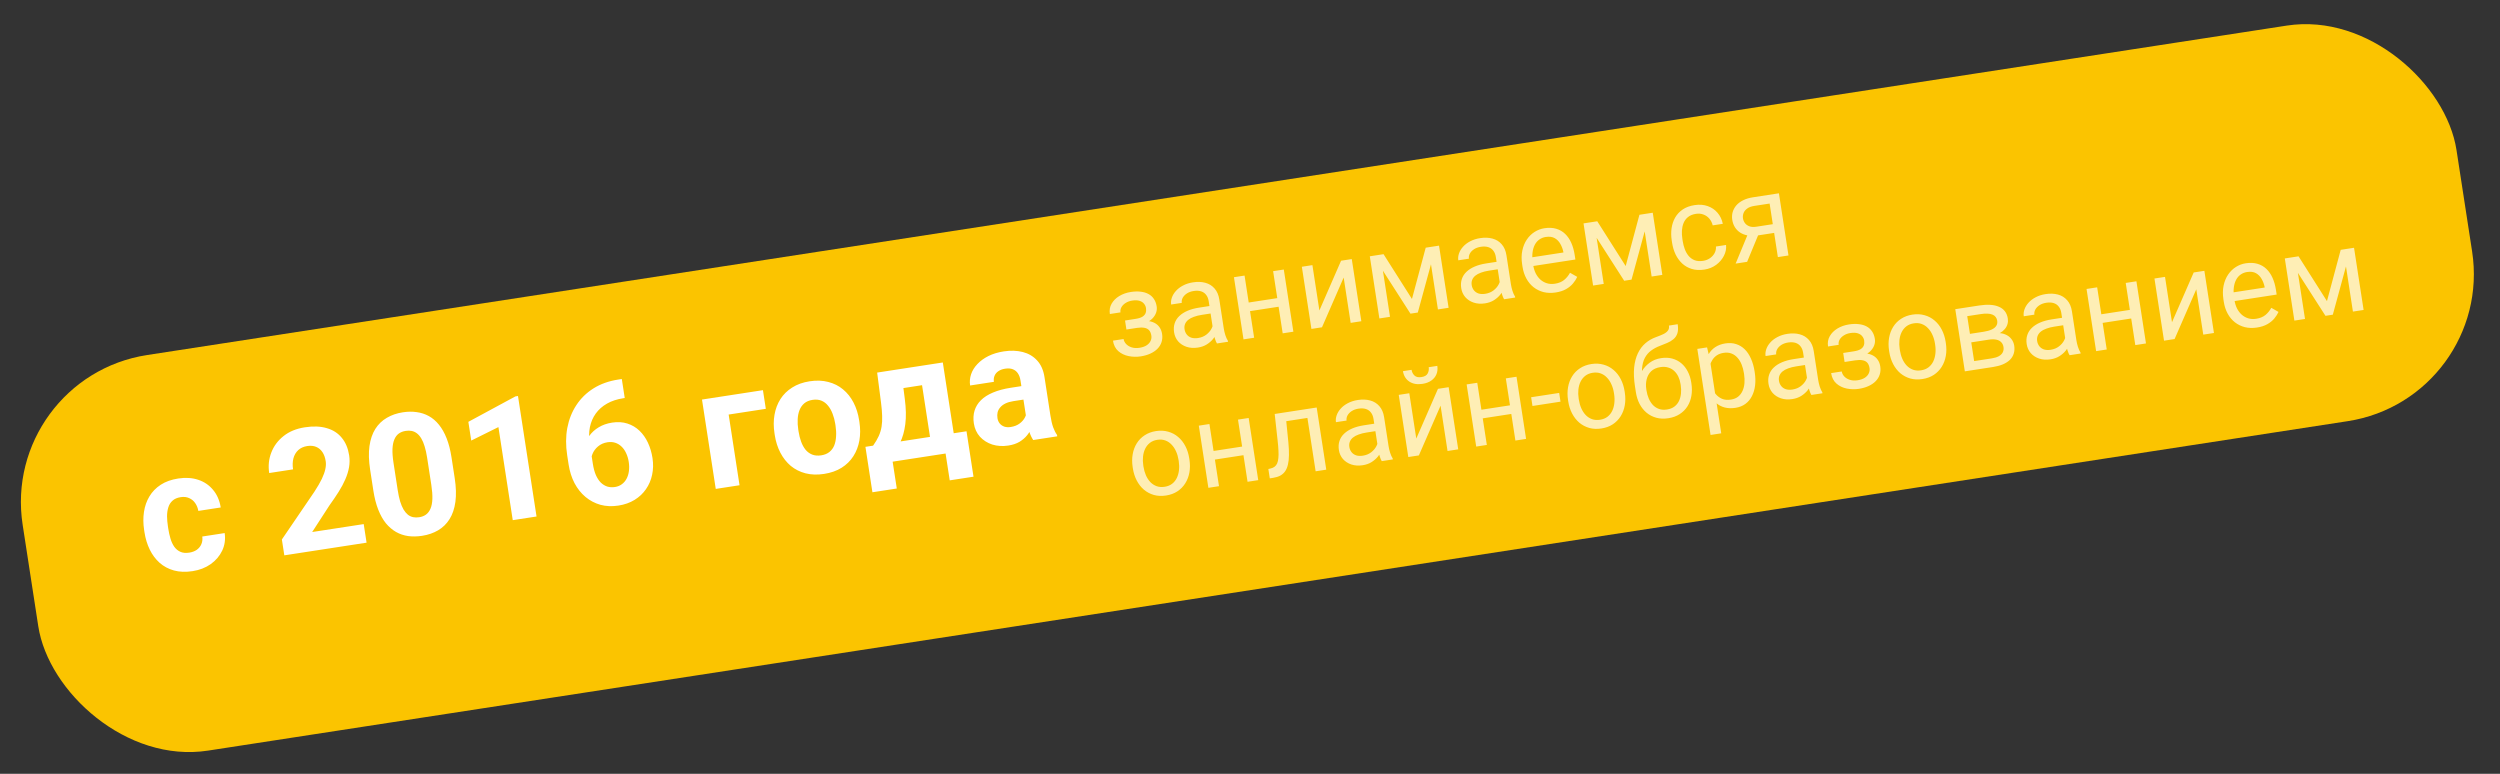
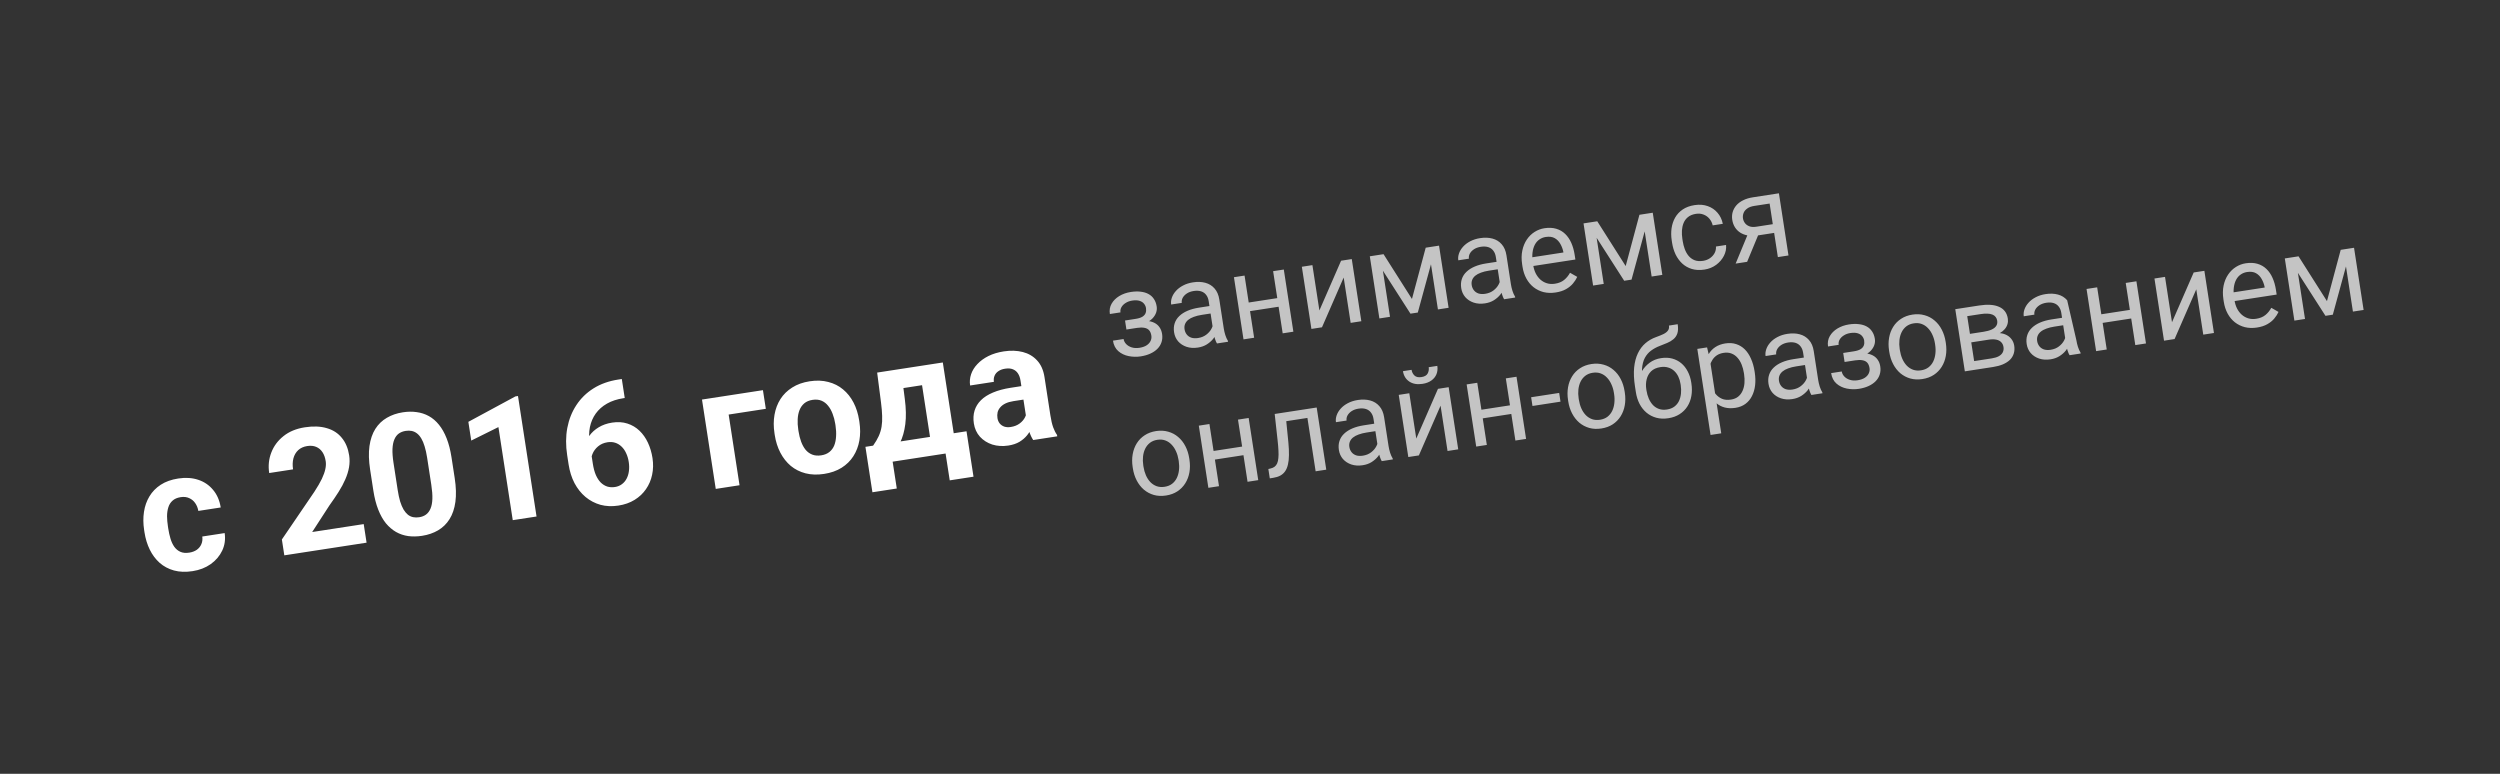
<svg xmlns="http://www.w3.org/2000/svg" width="336" height="104" viewBox="0 0 336 104" fill="none">
  <rect x="0" y="0" width="336" height="104" fill="#333333" stroke="none" />
-   <rect y="50.761" width="330.964" height="53.792" rx="20" transform="rotate(-8.753 0 50.761)" fill="#FBC400" />
-   <path d="M152.876 43.719L151.34 43.956L151.204 43.076L152.625 42.857C153.021 42.796 153.328 42.699 153.544 42.565C153.76 42.427 153.903 42.26 153.973 42.065C154.043 41.869 154.06 41.651 154.022 41.409C153.989 41.193 153.901 40.998 153.759 40.825C153.62 40.646 153.421 40.516 153.161 40.435C152.9 40.349 152.566 40.337 152.16 40.399C151.83 40.45 151.541 40.555 151.291 40.715C151.041 40.869 150.851 41.059 150.723 41.285C150.598 41.504 150.555 41.737 150.593 41.984L149.165 42.204C149.086 41.694 149.163 41.235 149.395 40.825C149.632 40.409 149.976 40.064 150.429 39.788C150.887 39.512 151.405 39.33 151.981 39.241C152.465 39.167 152.906 39.154 153.303 39.203C153.705 39.247 154.056 39.351 154.355 39.516C154.654 39.675 154.896 39.896 155.082 40.179C155.272 40.455 155.398 40.791 155.459 41.188C155.502 41.471 155.476 41.749 155.381 42.022C155.286 42.294 155.128 42.548 154.906 42.783C154.683 43.012 154.4 43.208 154.056 43.372C153.717 43.535 153.324 43.651 152.876 43.719ZM151.256 43.416L152.793 43.179C153.292 43.102 153.74 43.083 154.136 43.122C154.531 43.156 154.872 43.246 155.158 43.392C155.444 43.538 155.672 43.737 155.843 43.99C156.018 44.237 156.132 44.536 156.186 44.886C156.246 45.277 156.221 45.642 156.11 45.98C156.003 46.313 155.822 46.61 155.567 46.87C155.312 47.131 154.992 47.349 154.608 47.524C154.229 47.698 153.798 47.822 153.314 47.897C152.773 47.98 152.234 47.968 151.696 47.861C151.158 47.755 150.694 47.533 150.305 47.198C149.916 46.858 149.674 46.386 149.582 45.784L151.01 45.564C151.049 45.816 151.166 46.043 151.36 46.245C151.555 46.447 151.804 46.596 152.109 46.691C152.418 46.786 152.761 46.804 153.137 46.746C153.538 46.684 153.863 46.571 154.112 46.407C154.361 46.242 154.536 46.046 154.638 45.82C154.746 45.592 154.781 45.358 154.743 45.116C154.695 44.802 154.594 44.559 154.441 44.388C154.289 44.216 154.077 44.106 153.806 44.059C153.539 44.005 153.208 44.008 152.812 44.069L151.391 44.288L151.256 43.416ZM163.108 44.768L162.446 40.468C162.395 40.138 162.284 39.863 162.113 39.641C161.946 39.414 161.722 39.254 161.438 39.16C161.155 39.067 160.821 39.05 160.435 39.109C160.074 39.165 159.767 39.275 159.513 39.441C159.265 39.606 159.079 39.8 158.955 40.025C158.837 40.249 158.795 40.476 158.831 40.708L157.403 40.928C157.357 40.629 157.388 40.321 157.497 40.004C157.607 39.687 157.787 39.388 158.039 39.107C158.295 38.819 158.616 38.575 159.001 38.374C159.391 38.166 159.838 38.023 160.342 37.946C160.95 37.852 161.501 37.873 161.996 38.007C162.496 38.141 162.91 38.396 163.236 38.773C163.567 39.143 163.781 39.64 163.877 40.263L164.476 44.155C164.519 44.433 164.588 44.725 164.682 45.032C164.782 45.338 164.898 45.597 165.031 45.808L165.05 45.932L163.56 46.161C163.462 46.008 163.372 45.797 163.289 45.531C163.205 45.259 163.145 45.005 163.108 44.768ZM162.795 41.093L162.965 42.095L161.521 42.317C161.115 42.38 160.757 42.469 160.448 42.585C160.138 42.696 159.885 42.833 159.689 42.995C159.493 43.157 159.353 43.344 159.27 43.557C159.186 43.765 159.164 43.998 159.203 44.255C159.244 44.518 159.34 44.748 159.491 44.946C159.643 45.144 159.847 45.289 160.104 45.381C160.365 45.467 160.67 45.484 161.02 45.43C161.458 45.362 161.83 45.21 162.136 44.973C162.442 44.737 162.672 44.469 162.827 44.172C162.986 43.873 163.054 43.596 163.031 43.342L163.747 43.935C163.744 44.157 163.683 44.411 163.564 44.698C163.445 44.985 163.27 45.27 163.039 45.554C162.813 45.831 162.53 46.077 162.189 46.293C161.852 46.503 161.458 46.643 161.005 46.713C160.438 46.8 159.925 46.766 159.463 46.61C159.007 46.454 158.632 46.209 158.338 45.874C158.049 45.534 157.868 45.133 157.797 44.669C157.728 44.221 157.755 43.814 157.877 43.447C157.999 43.076 158.208 42.751 158.502 42.474C158.796 42.191 159.165 41.955 159.61 41.766C160.056 41.576 160.564 41.437 161.135 41.349L162.795 41.093ZM171.942 40.025L172.121 41.183L167.704 41.863L167.526 40.705L171.942 40.025ZM167.269 37.037L168.556 45.392L167.127 45.612L165.841 37.257L167.269 37.037ZM172.543 36.225L173.829 44.58L172.393 44.801L171.107 36.446L172.543 36.225ZM177.326 41.725L180.241 35.04L181.678 34.819L182.964 43.173L181.528 43.395L180.59 37.302L177.675 43.988L176.254 44.207L174.968 35.852L176.388 35.633L177.326 41.725ZM189.767 40.181L191.615 33.289L192.99 33.077L190.554 42.005L189.566 42.157L184.573 34.373L185.948 34.161L189.767 40.181ZM185.531 34.226L186.817 42.58L185.388 42.8L184.102 34.446L185.531 34.226ZM193.257 41.589L191.97 33.234L193.406 33.013L194.693 41.367L193.257 41.589ZM201.7 38.826L201.038 34.525C200.987 34.196 200.876 33.92 200.705 33.699C200.539 33.472 200.314 33.312 200.03 33.218C199.747 33.125 199.413 33.108 199.027 33.167C198.666 33.223 198.359 33.333 198.105 33.499C197.857 33.663 197.671 33.858 197.547 34.083C197.429 34.306 197.387 34.534 197.423 34.766L195.995 34.986C195.949 34.687 195.98 34.379 196.09 34.062C196.199 33.745 196.379 33.446 196.631 33.164C196.887 32.877 197.208 32.633 197.593 32.431C197.983 32.224 198.43 32.081 198.934 32.004C199.542 31.91 200.093 31.931 200.588 32.065C201.088 32.199 201.502 32.454 201.828 32.831C202.159 33.201 202.373 33.698 202.469 34.321L203.068 38.212C203.111 38.49 203.18 38.783 203.274 39.09C203.374 39.396 203.49 39.655 203.623 39.866L203.642 39.99L202.152 40.219C202.054 40.065 201.964 39.855 201.881 39.589C201.797 39.317 201.737 39.063 201.7 38.826ZM201.387 35.151L201.557 36.153L200.113 36.375C199.707 36.438 199.349 36.527 199.04 36.643C198.731 36.754 198.478 36.891 198.281 37.053C198.085 37.215 197.945 37.402 197.862 37.615C197.778 37.823 197.756 38.056 197.795 38.313C197.836 38.575 197.932 38.806 198.084 39.004C198.235 39.202 198.439 39.347 198.696 39.439C198.957 39.525 199.262 39.541 199.613 39.488C200.05 39.42 200.422 39.268 200.728 39.031C201.034 38.794 201.264 38.527 201.419 38.229C201.578 37.931 201.646 37.654 201.623 37.4L202.339 37.993C202.336 38.215 202.275 38.469 202.156 38.756C202.037 39.043 201.862 39.328 201.631 39.611C201.405 39.889 201.122 40.135 200.781 40.351C200.444 40.561 200.05 40.701 199.597 40.771C199.03 40.858 198.517 40.824 198.055 40.668C197.599 40.512 197.224 40.266 196.93 39.932C196.641 39.592 196.46 39.19 196.389 38.727C196.32 38.279 196.347 37.872 196.47 37.505C196.591 37.133 196.8 36.809 197.094 36.532C197.388 36.249 197.758 36.013 198.203 35.824C198.648 35.634 199.156 35.495 199.727 35.407L201.387 35.151ZM209.086 39.309C208.505 39.399 207.962 39.382 207.458 39.26C206.959 39.131 206.512 38.913 206.116 38.605C205.726 38.296 205.403 37.908 205.147 37.442C204.891 36.975 204.717 36.449 204.627 35.862L204.577 35.538C204.472 34.858 204.48 34.238 204.599 33.677C204.717 33.111 204.92 32.615 205.208 32.192C205.496 31.768 205.844 31.427 206.252 31.169C206.66 30.912 207.099 30.747 207.567 30.674C208.164 30.582 208.695 30.606 209.159 30.745C209.628 30.884 210.03 31.117 210.365 31.445C210.7 31.768 210.972 32.169 211.183 32.647C211.393 33.121 211.543 33.651 211.633 34.238L211.732 34.879L205.493 35.839L205.313 34.673L210.124 33.933L210.107 33.825C210.03 33.457 209.897 33.109 209.709 32.779C209.527 32.449 209.276 32.192 208.958 32.01C208.64 31.827 208.237 31.773 207.748 31.848C207.424 31.898 207.136 32.014 206.884 32.194C206.632 32.37 206.429 32.607 206.274 32.905C206.12 33.203 206.018 33.553 205.97 33.956C205.921 34.358 205.936 34.812 206.013 35.316L206.063 35.641C206.124 36.037 206.236 36.402 206.398 36.736C206.564 37.063 206.773 37.342 207.024 37.572C207.281 37.801 207.573 37.967 207.899 38.069C208.231 38.171 208.593 38.192 208.984 38.132C209.489 38.054 209.9 37.885 210.218 37.625C210.537 37.366 210.8 37.043 211.01 36.658L211.981 37.212C211.842 37.512 211.653 37.808 211.413 38.097C211.173 38.387 210.862 38.641 210.479 38.858C210.101 39.074 209.637 39.225 209.086 39.309ZM218.492 35.759L220.339 28.866L221.714 28.654L219.278 37.582L218.29 37.734L213.297 29.95L214.672 29.739L218.492 35.759ZM214.255 29.803L215.541 38.157L214.112 38.377L212.826 30.023L214.255 29.803ZM221.981 37.166L220.694 28.811L222.13 28.59L223.417 36.945L221.981 37.166ZM228.904 35.056C229.244 35.004 229.547 34.886 229.814 34.703C230.081 34.52 230.289 34.293 230.437 34.022C230.584 33.747 230.646 33.45 230.624 33.132L231.983 32.923C232.033 33.421 231.937 33.907 231.694 34.382C231.455 34.851 231.109 35.255 230.655 35.593C230.2 35.927 229.677 36.139 229.085 36.23C228.457 36.327 227.892 36.301 227.389 36.151C226.892 36.001 226.459 35.757 226.091 35.419C225.728 35.079 225.43 34.672 225.199 34.196C224.972 33.715 224.815 33.194 224.729 32.632L224.679 32.308C224.593 31.747 224.586 31.205 224.658 30.683C224.735 30.155 224.895 29.674 225.14 29.241C225.389 28.808 225.728 28.445 226.158 28.152C226.592 27.858 227.123 27.663 227.751 27.567C228.405 27.466 228.997 27.512 229.527 27.704C230.057 27.892 230.496 28.193 230.844 28.608C231.197 29.017 231.431 29.509 231.545 30.081L230.186 30.29C230.107 29.949 229.962 29.653 229.749 29.401C229.541 29.149 229.281 28.962 228.967 28.842C228.658 28.715 228.313 28.682 227.932 28.74C227.494 28.808 227.14 28.952 226.868 29.173C226.601 29.388 226.402 29.656 226.272 29.976C226.147 30.29 226.073 30.631 226.05 30.998C226.032 31.359 226.051 31.723 226.108 32.088L226.158 32.413C226.214 32.778 226.305 33.133 226.432 33.477C226.559 33.821 226.729 34.124 226.944 34.386C227.163 34.648 227.433 34.843 227.753 34.973C228.078 35.097 228.462 35.125 228.904 35.056ZM235.073 31.071L236.617 30.834L234.814 35.19L233.27 35.428L235.073 31.071ZM235.597 26.517L239.087 25.979L240.373 34.334L238.945 34.554L237.837 27.358L235.775 27.675C235.368 27.738 235.047 27.858 234.811 28.037C234.574 28.21 234.413 28.414 234.328 28.649C234.243 28.883 234.219 29.116 234.254 29.348C234.289 29.574 234.377 29.785 234.517 29.979C234.657 30.168 234.853 30.312 235.105 30.41C235.358 30.509 235.667 30.529 236.032 30.473L238.65 30.07L238.83 31.244L236.213 31.647C235.734 31.721 235.299 31.722 234.909 31.65C234.519 31.578 234.177 31.449 233.885 31.262C233.592 31.07 233.355 30.83 233.173 30.542C232.991 30.248 232.872 29.919 232.816 29.553C232.759 29.188 232.777 28.84 232.868 28.51C232.965 28.179 233.129 27.877 233.361 27.604C233.598 27.33 233.903 27.102 234.275 26.918C234.652 26.728 235.092 26.594 235.597 26.517ZM152.256 62.944L152.228 62.767C152.135 62.164 152.137 61.592 152.233 61.05C152.328 60.504 152.511 60.014 152.781 59.583C153.051 59.146 153.404 58.786 153.84 58.503C154.275 58.215 154.784 58.026 155.366 57.936C155.952 57.846 156.497 57.873 156.998 58.017C157.504 58.155 157.952 58.391 158.341 58.727C158.734 59.056 159.058 59.467 159.313 59.96C159.568 60.448 159.741 60.993 159.834 61.596L159.861 61.773C159.954 62.375 159.952 62.947 159.857 63.489C159.761 64.031 159.575 64.52 159.3 64.958C159.03 65.39 158.677 65.75 158.241 66.038C157.811 66.32 157.302 66.507 156.715 66.597C156.128 66.688 155.584 66.663 155.083 66.524C154.582 66.38 154.134 66.143 153.741 65.814C153.352 65.479 153.03 65.067 152.776 64.579C152.522 64.091 152.348 63.546 152.256 62.944ZM153.657 62.547L153.684 62.724C153.748 63.141 153.858 63.527 154.013 63.883C154.167 64.233 154.363 64.535 154.603 64.788C154.847 65.04 155.131 65.226 155.455 65.345C155.778 65.458 156.138 65.484 156.534 65.423C156.925 65.363 157.255 65.231 157.524 65.026C157.798 64.815 158.01 64.553 158.162 64.24C158.314 63.927 158.411 63.58 158.453 63.199C158.498 62.813 158.489 62.411 158.425 61.994L158.398 61.817C158.334 61.405 158.223 61.024 158.064 60.674C157.909 60.319 157.709 60.015 157.465 59.763C157.225 59.505 156.943 59.316 156.619 59.197C156.3 59.078 155.943 59.049 155.546 59.11C155.155 59.17 154.823 59.305 154.55 59.516C154.282 59.726 154.069 59.99 153.913 60.31C153.761 60.623 153.665 60.972 153.624 61.358C153.582 61.739 153.593 62.135 153.657 62.547ZM167.22 59.976L167.399 61.134L162.982 61.814L162.804 60.656L167.22 59.976ZM162.547 56.988L163.834 65.343L162.405 65.563L161.119 57.208L162.547 56.988ZM167.821 56.176L169.107 64.531L167.671 64.752L166.385 56.397L167.821 56.176ZM175.705 54.962L175.887 56.144L171.848 56.766L171.666 55.584L175.705 54.962ZM176.963 54.769L178.25 63.123L176.821 63.343L175.535 54.989L176.963 54.769ZM171.319 55.638L172.755 55.416L173.159 59.48C173.219 60.109 173.245 60.669 173.236 61.16C173.232 61.646 173.186 62.069 173.1 62.43C173.018 62.791 172.891 63.095 172.719 63.343C172.55 63.584 172.333 63.779 172.065 63.925C171.797 64.067 171.478 64.166 171.107 64.223L170.659 64.292L170.466 63.033L170.771 62.963C170.99 62.913 171.17 62.833 171.311 62.721C171.457 62.609 171.571 62.46 171.653 62.273C171.734 62.082 171.787 61.844 171.812 61.561C171.842 61.277 171.846 60.945 171.824 60.563C171.808 60.181 171.771 59.739 171.715 59.236L171.319 55.638ZM185.257 60.582L184.595 56.281C184.544 55.952 184.433 55.676 184.262 55.455C184.095 55.228 183.87 55.067 183.587 54.974C183.304 54.88 182.97 54.864 182.583 54.923C182.223 54.978 181.916 55.089 181.662 55.255C181.414 55.419 181.227 55.614 181.104 55.838C180.986 56.062 180.944 56.29 180.98 56.522L179.551 56.742C179.505 56.443 179.537 56.135 179.646 55.818C179.756 55.501 179.936 55.201 180.188 54.92C180.444 54.633 180.765 54.389 181.15 54.187C181.54 53.98 181.987 53.837 182.491 53.759C183.099 53.666 183.65 53.686 184.145 53.821C184.645 53.955 185.058 54.21 185.385 54.586C185.716 54.957 185.93 55.454 186.026 56.077L186.625 59.968C186.668 60.246 186.736 60.539 186.831 60.846C186.931 61.152 187.047 61.41 187.18 61.622L187.199 61.745L185.709 61.975C185.611 61.821 185.521 61.611 185.438 61.345C185.354 61.073 185.293 60.819 185.257 60.582ZM184.944 56.907L185.114 57.908L183.67 58.131C183.264 58.194 182.906 58.283 182.597 58.399C182.287 58.51 182.034 58.646 181.838 58.808C181.641 58.97 181.502 59.158 181.419 59.371C181.335 59.579 181.313 59.811 181.352 60.069C181.393 60.331 181.489 60.561 181.64 60.759C181.792 60.957 181.996 61.102 182.253 61.195C182.514 61.281 182.819 61.297 183.169 61.243C183.607 61.176 183.979 61.024 184.285 60.787C184.591 60.55 184.821 60.283 184.975 59.985C185.135 59.687 185.203 59.41 185.18 59.155L185.895 59.748C185.893 59.97 185.832 60.225 185.713 60.512C185.593 60.799 185.419 61.084 185.188 61.367C184.962 61.644 184.679 61.891 184.338 62.107C184.001 62.317 183.606 62.457 183.153 62.526C182.587 62.614 182.073 62.579 181.612 62.424C181.156 62.267 180.781 62.022 180.487 61.688C180.197 61.348 180.017 60.946 179.946 60.483C179.877 60.035 179.904 59.628 180.026 59.261C180.148 58.889 180.356 58.565 180.651 58.287C180.945 58.005 181.314 57.769 181.759 57.579C182.204 57.389 182.713 57.251 183.284 57.163L184.944 56.907ZM190.348 58.944L193.263 52.259L194.7 52.038L195.986 60.392L194.55 60.614L193.612 54.521L190.697 61.207L189.276 61.425L187.99 53.071L189.41 52.852L190.348 58.944ZM192.017 49.352L193.176 49.174C193.237 49.575 193.2 49.947 193.063 50.29C192.925 50.627 192.697 50.91 192.379 51.138C192.061 51.366 191.666 51.517 191.192 51.59C190.477 51.7 189.881 51.597 189.405 51.28C188.934 50.957 188.652 50.492 188.558 49.885L189.716 49.706C189.763 50.01 189.892 50.264 190.103 50.469C190.313 50.674 190.63 50.743 191.052 50.678C191.464 50.615 191.739 50.454 191.879 50.196C192.018 49.937 192.064 49.656 192.017 49.352ZM203.218 54.433L203.396 55.592L198.98 56.272L198.801 55.113L203.218 54.433ZM198.545 51.446L199.831 59.8L198.403 60.02L197.116 51.666L198.545 51.446ZM203.819 50.634L205.105 58.988L203.669 59.209L202.382 50.855L203.819 50.634ZM209.553 52.81L209.733 53.983L205.965 54.564L205.784 53.39L209.553 52.81ZM210.769 53.935L210.742 53.757C210.649 53.155 210.651 52.583 210.746 52.041C210.841 51.494 211.024 51.005 211.295 50.573C211.565 50.136 211.918 49.776 212.354 49.493C212.789 49.205 213.297 49.016 213.879 48.926C214.466 48.836 215.01 48.863 215.512 49.007C216.018 49.145 216.466 49.382 216.854 49.717C217.248 50.047 217.572 50.458 217.827 50.951C218.081 51.439 218.255 51.984 218.347 52.586L218.375 52.764C218.468 53.366 218.466 53.938 218.37 54.48C218.275 55.021 218.089 55.511 217.814 55.949C217.543 56.38 217.19 56.74 216.755 57.029C216.324 57.311 215.815 57.497 215.229 57.588C214.642 57.678 214.098 57.654 213.597 57.515C213.095 57.371 212.648 57.134 212.254 56.804C211.866 56.469 211.544 56.058 211.29 55.57C211.035 55.082 210.862 54.537 210.769 53.935ZM212.17 53.537L212.198 53.715C212.262 54.132 212.371 54.518 212.526 54.873C212.68 55.224 212.877 55.526 213.116 55.779C213.36 56.031 213.645 56.216 213.969 56.335C214.292 56.449 214.651 56.475 215.048 56.414C215.439 56.354 215.769 56.221 216.038 56.017C216.311 55.806 216.524 55.544 216.676 55.23C216.828 54.917 216.925 54.57 216.966 54.19C217.012 53.803 217.003 53.402 216.939 52.985L216.911 52.807C216.848 52.395 216.737 52.015 216.577 51.665C216.422 51.309 216.223 51.005 215.978 50.753C215.738 50.495 215.457 50.307 215.133 50.188C214.814 50.068 214.456 50.039 214.06 50.1C213.669 50.16 213.336 50.296 213.063 50.507C212.795 50.716 212.583 50.981 212.427 51.3C212.275 51.613 212.178 51.963 212.137 52.349C212.096 52.729 212.107 53.125 212.17 53.537ZM224.307 43.756L225.481 43.575C225.559 44.08 225.543 44.493 225.435 44.815C225.326 45.133 225.15 45.392 224.906 45.592C224.668 45.792 224.389 45.959 224.067 46.093C223.75 46.226 223.42 46.359 223.077 46.491C222.648 46.651 222.259 46.862 221.909 47.121C221.563 47.374 221.282 47.702 221.064 48.105C220.852 48.506 220.726 49.005 220.686 49.602C220.651 50.197 220.728 50.915 220.915 51.756L221.024 52.466L219.851 52.647L219.741 51.937C219.595 50.984 219.557 50.139 219.628 49.401C219.704 48.662 219.871 48.022 220.131 47.482C220.39 46.941 220.726 46.492 221.14 46.133C221.559 45.773 222.038 45.496 222.577 45.303C222.967 45.164 223.299 45.028 223.574 44.896C223.848 44.759 224.048 44.602 224.173 44.425C224.304 44.246 224.349 44.023 224.307 43.756ZM223.25 48.132C223.796 48.048 224.297 48.068 224.754 48.193C225.21 48.317 225.614 48.527 225.965 48.82C226.316 49.114 226.604 49.481 226.83 49.92C227.06 50.354 227.216 50.841 227.3 51.382L227.326 51.551C227.415 52.133 227.414 52.687 227.321 53.212C227.232 53.732 227.054 54.202 226.787 54.622C226.524 55.037 226.177 55.383 225.745 55.66C225.319 55.937 224.812 56.12 224.225 56.21C223.638 56.301 223.098 56.279 222.603 56.144C222.113 56.009 221.677 55.783 221.297 55.468C220.916 55.147 220.602 54.752 220.356 54.285C220.114 53.81 219.949 53.283 219.859 52.701L219.833 52.531C219.813 52.403 219.817 52.273 219.844 52.142C219.872 52.011 219.909 51.877 219.956 51.738C220.008 51.598 220.051 51.452 220.086 51.299C220.205 50.806 220.399 50.336 220.667 49.889C220.941 49.441 221.291 49.061 221.717 48.747C222.147 48.428 222.658 48.223 223.25 48.132ZM223.152 49.34C222.627 49.421 222.213 49.609 221.91 49.903C221.613 50.197 221.413 50.557 221.31 50.984C221.206 51.405 221.19 51.848 221.261 52.311L221.288 52.481C221.348 52.872 221.451 53.236 221.598 53.572C221.744 53.907 221.931 54.197 222.159 54.442C222.39 54.68 222.662 54.854 222.974 54.964C223.291 55.074 223.648 55.098 224.045 55.037C224.441 54.976 224.771 54.846 225.036 54.647C225.3 54.448 225.505 54.2 225.649 53.904C225.792 53.603 225.883 53.27 225.922 52.906C225.961 52.541 225.95 52.164 225.89 51.773L225.863 51.603C225.81 51.253 225.712 50.928 225.571 50.628C225.43 50.328 225.246 50.072 225.018 49.859C224.795 49.646 224.527 49.492 224.212 49.399C223.902 49.299 223.548 49.279 223.152 49.34ZM229.802 48.277L231.335 58.238L229.899 58.459L228.118 46.892L229.431 46.69L229.802 48.277ZM235.816 49.912L235.841 50.074C235.934 50.682 235.949 51.257 235.885 51.799C235.82 52.336 235.678 52.816 235.459 53.24C235.245 53.663 234.953 54.01 234.584 54.283C234.215 54.556 233.77 54.733 233.251 54.813C232.72 54.894 232.238 54.879 231.805 54.767C231.371 54.654 230.987 54.453 230.652 54.161C230.318 53.87 230.029 53.504 229.787 53.062C229.551 52.618 229.356 52.108 229.204 51.531L229.071 50.666C229.037 50.039 229.068 49.468 229.163 48.953C229.257 48.437 229.417 47.986 229.642 47.598C229.871 47.205 230.173 46.887 230.546 46.645C230.919 46.398 231.368 46.234 231.893 46.153C232.418 46.072 232.9 46.103 233.339 46.246C233.776 46.385 234.163 46.62 234.499 46.953C234.835 47.286 235.112 47.704 235.332 48.208C235.556 48.706 235.718 49.274 235.816 49.912ZM234.405 50.295L234.38 50.133C234.315 49.716 234.211 49.332 234.068 48.98C233.923 48.623 233.737 48.319 233.509 48.07C233.285 47.815 233.019 47.629 232.711 47.513C232.403 47.392 232.053 47.361 231.662 47.422C231.302 47.477 230.997 47.587 230.748 47.752C230.505 47.916 230.307 48.118 230.154 48.357C230 48.592 229.885 48.852 229.808 49.138C229.735 49.418 229.692 49.704 229.679 49.995L229.987 51.995C230.145 52.34 230.342 52.657 230.576 52.948C230.81 53.233 231.096 53.45 231.435 53.598C231.773 53.741 232.177 53.777 232.645 53.704C233.031 53.645 233.351 53.514 233.604 53.312C233.862 53.103 234.059 52.844 234.196 52.533C234.338 52.221 234.424 51.876 234.455 51.497C234.486 51.113 234.469 50.712 234.405 50.295ZM242.998 51.691L242.336 47.391C242.285 47.061 242.175 46.786 242.003 46.564C241.837 46.337 241.612 46.177 241.329 46.083C241.046 45.99 240.711 45.973 240.325 46.032C239.965 46.088 239.657 46.198 239.404 46.364C239.155 46.529 238.969 46.723 238.845 46.948C238.727 47.172 238.686 47.399 238.721 47.631L237.293 47.851C237.247 47.552 237.279 47.244 237.388 46.927C237.497 46.61 237.678 46.311 237.929 46.03C238.186 45.742 238.506 45.498 238.892 45.297C239.281 45.089 239.728 44.946 240.233 44.869C240.84 44.775 241.391 44.796 241.886 44.93C242.386 45.064 242.8 45.319 243.127 45.696C243.458 46.066 243.671 46.563 243.767 47.186L244.366 51.078C244.409 51.356 244.478 51.648 244.572 51.955C244.672 52.261 244.789 52.52 244.921 52.731L244.94 52.855L243.45 53.084C243.353 52.931 243.262 52.721 243.179 52.454C243.095 52.182 243.035 51.928 242.998 51.691ZM242.686 48.017L242.856 49.018L241.412 49.24C241.005 49.303 240.647 49.392 240.338 49.508C240.029 49.619 239.776 49.756 239.579 49.918C239.383 50.08 239.243 50.267 239.16 50.48C239.076 50.688 239.054 50.921 239.094 51.178C239.134 51.441 239.23 51.671 239.382 51.869C239.533 52.067 239.738 52.212 239.994 52.304C240.255 52.39 240.561 52.407 240.911 52.353C241.348 52.285 241.72 52.133 242.026 51.896C242.332 51.66 242.562 51.392 242.717 51.094C242.876 50.796 242.944 50.519 242.921 50.265L243.637 50.858C243.634 51.08 243.573 51.334 243.454 51.621C243.335 51.908 243.16 52.194 242.93 52.477C242.704 52.754 242.42 53 242.079 53.216C241.743 53.426 241.348 53.566 240.895 53.636C240.329 53.723 239.815 53.689 239.353 53.533C238.897 53.377 238.522 53.132 238.228 52.797C237.939 52.457 237.758 52.056 237.687 51.592C237.618 51.144 237.645 50.737 237.768 50.37C237.89 49.999 238.098 49.674 238.392 49.397C238.686 49.114 239.056 48.878 239.501 48.689C239.946 48.499 240.454 48.36 241.025 48.272L242.686 48.017ZM249.399 48.082L247.862 48.318L247.727 47.438L249.147 47.219C249.544 47.158 249.85 47.061 250.067 46.927C250.283 46.789 250.425 46.622 250.496 46.427C250.566 46.231 250.582 46.013 250.545 45.771C250.511 45.555 250.424 45.36 250.281 45.187C250.143 45.008 249.944 44.878 249.683 44.797C249.422 44.711 249.089 44.699 248.682 44.761C248.352 44.812 248.063 44.917 247.814 45.077C247.563 45.231 247.374 45.421 247.245 45.647C247.121 45.866 247.078 46.099 247.116 46.346L245.687 46.566C245.609 46.057 245.686 45.597 245.918 45.187C246.154 44.771 246.499 44.426 246.952 44.15C247.41 43.874 247.927 43.692 248.504 43.603C248.987 43.529 249.428 43.516 249.826 43.566C250.228 43.609 250.578 43.713 250.878 43.878C251.176 44.037 251.418 44.258 251.604 44.541C251.794 44.817 251.92 45.153 251.981 45.55C252.025 45.833 251.999 46.111 251.904 46.384C251.809 46.657 251.65 46.91 251.428 47.145C251.205 47.374 250.922 47.57 250.578 47.734C250.24 47.897 249.846 48.013 249.399 48.082ZM247.779 47.778L249.315 47.541C249.815 47.464 250.262 47.445 250.658 47.484C251.054 47.519 251.394 47.608 251.68 47.754C251.966 47.9 252.194 48.099 252.365 48.352C252.54 48.599 252.655 48.898 252.708 49.248C252.769 49.639 252.743 50.004 252.632 50.343C252.525 50.675 252.344 50.972 252.089 51.232C251.834 51.493 251.515 51.711 251.131 51.886C250.752 52.06 250.32 52.184 249.836 52.259C249.296 52.342 248.756 52.33 248.218 52.224C247.68 52.117 247.217 51.896 246.828 51.56C246.438 51.22 246.197 50.748 246.104 50.146L247.533 49.926C247.571 50.178 247.688 50.405 247.883 50.607C248.077 50.809 248.326 50.958 248.631 51.053C248.941 51.148 249.283 51.166 249.659 51.108C250.061 51.047 250.386 50.933 250.634 50.769C250.883 50.604 251.058 50.408 251.161 50.182C251.268 49.954 251.303 49.72 251.266 49.478C251.217 49.164 251.117 48.921 250.964 48.75C250.811 48.578 250.599 48.468 250.328 48.421C250.062 48.367 249.73 48.37 249.334 48.431L247.913 48.65L247.779 47.778ZM253.917 47.291L253.89 47.114C253.797 46.511 253.798 45.939 253.894 45.398C253.989 44.851 254.172 44.361 254.443 43.93C254.713 43.493 255.066 43.133 255.502 42.85C255.937 42.561 256.445 42.372 257.027 42.283C257.614 42.193 258.158 42.219 258.66 42.364C259.166 42.502 259.613 42.738 260.002 43.074C260.395 43.403 260.72 43.814 260.975 44.307C261.229 44.795 261.403 45.34 261.495 45.942L261.523 46.12C261.615 46.722 261.614 47.294 261.518 47.836C261.422 48.378 261.237 48.867 260.962 49.305C260.691 49.737 260.338 50.097 259.903 50.385C259.472 50.667 258.963 50.854 258.376 50.944C257.789 51.034 257.246 51.01 256.745 50.871C256.243 50.727 255.795 50.49 255.402 50.161C255.013 49.826 254.692 49.414 254.437 48.926C254.183 48.438 254.01 47.893 253.917 47.291ZM255.318 46.894L255.345 47.071C255.41 47.488 255.519 47.874 255.674 48.23C255.828 48.58 256.025 48.882 256.264 49.135C256.508 49.387 256.792 49.573 257.116 49.691C257.439 49.805 257.799 49.831 258.196 49.77C258.587 49.71 258.917 49.578 259.186 49.373C259.459 49.162 259.672 48.9 259.824 48.587C259.976 48.274 260.072 47.927 260.114 47.546C260.16 47.16 260.151 46.758 260.086 46.341L260.059 46.163C259.996 45.752 259.884 45.371 259.725 45.021C259.57 44.666 259.371 44.362 259.126 44.11C258.886 43.852 258.604 43.663 258.28 43.544C257.962 43.425 257.604 43.395 257.208 43.457C256.816 43.517 256.484 43.652 256.211 43.863C255.943 44.073 255.731 44.337 255.574 44.657C255.422 44.97 255.326 45.319 255.285 45.705C255.244 46.086 255.255 46.482 255.318 46.894ZM267.3 45.649L264.558 46.072L264.367 44.931L266.606 44.586C267.049 44.518 267.41 44.418 267.69 44.285C267.975 44.152 268.179 43.986 268.301 43.788C268.424 43.59 268.465 43.362 268.425 43.105C268.394 42.904 268.324 42.736 268.213 42.6C268.107 42.458 267.962 42.351 267.777 42.28C267.591 42.203 267.368 42.161 267.109 42.153C266.854 42.14 266.559 42.159 266.225 42.211L264.395 42.492L265.503 49.689L264.074 49.909L262.788 41.554L266.046 41.052C266.576 40.971 267.06 40.944 267.496 40.971C267.938 40.998 268.322 41.084 268.65 41.228C268.983 41.367 269.251 41.568 269.455 41.832C269.659 42.095 269.791 42.423 269.851 42.814C269.89 43.066 269.875 43.314 269.807 43.556C269.739 43.798 269.618 44.023 269.444 44.228C269.27 44.434 269.045 44.617 268.769 44.775C268.493 44.928 268.166 45.05 267.79 45.139L267.3 45.649ZM267.865 49.325L264.607 49.827L265.139 48.559L267.687 48.167C268.083 48.106 268.405 48.006 268.653 47.868C268.9 47.724 269.073 47.55 269.173 47.345C269.278 47.134 269.31 46.897 269.269 46.635C269.229 46.372 269.127 46.158 268.965 45.994C268.807 45.823 268.589 45.709 268.312 45.652C268.033 45.589 267.696 45.588 267.3 45.649L265.13 45.983L264.969 44.838L267.68 44.421L268.263 44.774C268.727 44.739 269.133 44.793 269.482 44.934C269.83 45.075 270.109 45.28 270.319 45.548C270.528 45.811 270.659 46.112 270.711 46.452C270.772 46.843 270.75 47.2 270.647 47.521C270.549 47.842 270.376 48.124 270.129 48.368C269.881 48.606 269.567 48.807 269.186 48.971C268.805 49.13 268.365 49.248 267.865 49.325ZM277.699 46.349L277.037 42.048C276.986 41.718 276.875 41.443 276.704 41.221C276.537 40.994 276.312 40.834 276.029 40.74C275.746 40.647 275.411 40.63 275.025 40.689C274.665 40.745 274.358 40.855 274.104 41.021C273.855 41.186 273.669 41.38 273.546 41.605C273.427 41.829 273.386 42.056 273.422 42.288L271.993 42.508C271.947 42.209 271.979 41.901 272.088 41.584C272.197 41.267 272.378 40.968 272.63 40.687C272.886 40.4 273.207 40.155 273.592 39.954C273.982 39.746 274.429 39.603 274.933 39.526C275.541 39.432 276.092 39.453 276.587 39.587C277.087 39.721 277.5 39.976 277.827 40.353C278.158 40.724 278.372 41.22 278.468 41.843L279.067 45.735C279.11 46.013 279.178 46.305 279.273 46.612C279.373 46.918 279.489 47.177 279.622 47.388L279.641 47.512L278.15 47.741C278.053 47.588 277.963 47.378 277.88 47.111C277.796 46.84 277.735 46.585 277.699 46.349ZM277.386 42.674L277.556 43.675L276.112 43.897C275.705 43.96 275.348 44.049 275.039 44.165C274.729 44.276 274.476 44.413 274.28 44.575C274.083 44.737 273.944 44.924 273.86 45.137C273.777 45.345 273.754 45.578 273.794 45.835C273.834 46.098 273.931 46.328 274.082 46.526C274.234 46.724 274.438 46.869 274.695 46.961C274.956 47.047 275.261 47.064 275.611 47.01C276.049 46.942 276.421 46.79 276.727 46.553C277.033 46.317 277.263 46.049 277.417 45.752C277.577 45.453 277.645 45.176 277.621 44.922L278.337 45.515C278.335 45.737 278.274 45.991 278.154 46.278C278.035 46.565 277.861 46.85 277.63 47.134C277.404 47.411 277.121 47.657 276.78 47.873C276.443 48.083 276.048 48.223 275.595 48.293C275.029 48.38 274.515 48.346 274.054 48.19C273.598 48.034 273.223 47.789 272.929 47.454C272.639 47.114 272.459 46.713 272.388 46.249C272.319 45.801 272.345 45.394 272.468 45.028C272.59 44.656 272.798 44.331 273.093 44.054C273.387 43.772 273.756 43.535 274.201 43.346C274.646 43.156 275.154 43.017 275.726 42.929L277.386 42.674ZM286.533 41.605L286.711 42.763L282.295 43.443L282.116 42.285L286.533 41.605ZM281.86 38.617L283.146 46.972L281.718 47.192L280.431 38.837L281.86 38.617ZM287.134 37.805L288.42 46.16L286.984 46.381L285.697 38.026L287.134 37.805ZM291.917 43.306L294.832 36.62L296.268 36.399L297.555 44.754L296.118 44.975L295.18 38.882L292.265 45.568L290.845 45.787L289.558 37.432L290.979 37.213L291.917 43.306ZM303.339 44.021C302.757 44.111 302.214 44.094 301.711 43.971C301.211 43.843 300.764 43.624 300.369 43.316C299.979 43.008 299.655 42.62 299.399 42.154C299.143 41.687 298.97 41.16 298.879 40.574L298.829 40.249C298.725 39.57 298.732 38.95 298.851 38.388C298.969 37.822 299.172 37.327 299.46 36.903C299.748 36.48 300.096 36.139 300.504 35.881C300.913 35.623 301.351 35.458 301.819 35.386C302.417 35.294 302.947 35.318 303.411 35.457C303.881 35.596 304.283 35.829 304.618 36.157C304.952 36.479 305.224 36.88 305.435 37.359C305.645 37.832 305.795 38.363 305.886 38.949L305.984 39.59L299.745 40.551L299.566 39.385L304.376 38.644L304.36 38.536C304.282 38.169 304.149 37.82 303.962 37.491C303.779 37.161 303.529 36.904 303.211 36.721C302.893 36.538 302.489 36.484 302 36.56C301.676 36.61 301.388 36.725 301.137 36.906C300.884 37.082 300.681 37.319 300.527 37.617C300.372 37.914 300.271 38.265 300.222 38.667C300.173 39.07 300.188 39.524 300.266 40.028L300.315 40.352C300.376 40.749 300.488 41.114 300.65 41.447C300.816 41.775 301.025 42.053 301.277 42.283C301.533 42.513 301.825 42.678 302.152 42.781C302.484 42.883 302.845 42.904 303.236 42.843C303.741 42.766 304.152 42.597 304.471 42.337C304.789 42.077 305.053 41.755 305.262 41.369L306.233 41.923C306.095 42.224 305.906 42.519 305.666 42.809C305.426 43.099 305.114 43.352 304.731 43.569C304.354 43.786 303.889 43.936 303.339 44.021ZM312.744 40.47L314.591 33.578L315.966 33.366L313.53 42.294L312.542 42.446L307.549 34.662L308.924 34.45L312.744 40.47ZM308.507 34.514L309.793 42.869L308.365 43.089L307.078 34.734L308.507 34.514ZM316.233 41.878L314.947 33.523L316.383 33.302L317.669 41.657L316.233 41.878Z" fill="white" fill-opacity="0.71" />
+   <path d="M152.876 43.719L151.34 43.956L151.204 43.076L152.625 42.857C153.021 42.796 153.328 42.699 153.544 42.565C153.76 42.427 153.903 42.26 153.973 42.065C154.043 41.869 154.06 41.651 154.022 41.409C153.989 41.193 153.901 40.998 153.759 40.825C153.62 40.646 153.421 40.516 153.161 40.435C152.9 40.349 152.566 40.337 152.16 40.399C151.83 40.45 151.541 40.555 151.291 40.715C151.041 40.869 150.851 41.059 150.723 41.285C150.598 41.504 150.555 41.737 150.593 41.984L149.165 42.204C149.086 41.694 149.163 41.235 149.395 40.825C149.632 40.409 149.976 40.064 150.429 39.788C150.887 39.512 151.405 39.33 151.981 39.241C152.465 39.167 152.906 39.154 153.303 39.203C153.705 39.247 154.056 39.351 154.355 39.516C154.654 39.675 154.896 39.896 155.082 40.179C155.272 40.455 155.398 40.791 155.459 41.188C155.502 41.471 155.476 41.749 155.381 42.022C155.286 42.294 155.128 42.548 154.906 42.783C154.683 43.012 154.4 43.208 154.056 43.372C153.717 43.535 153.324 43.651 152.876 43.719ZM151.256 43.416L152.793 43.179C153.292 43.102 153.74 43.083 154.136 43.122C154.531 43.156 154.872 43.246 155.158 43.392C155.444 43.538 155.672 43.737 155.843 43.99C156.018 44.237 156.132 44.536 156.186 44.886C156.246 45.277 156.221 45.642 156.11 45.98C156.003 46.313 155.822 46.61 155.567 46.87C155.312 47.131 154.992 47.349 154.608 47.524C154.229 47.698 153.798 47.822 153.314 47.897C152.773 47.98 152.234 47.968 151.696 47.861C151.158 47.755 150.694 47.533 150.305 47.198C149.916 46.858 149.674 46.386 149.582 45.784L151.01 45.564C151.049 45.816 151.166 46.043 151.36 46.245C151.555 46.447 151.804 46.596 152.109 46.691C152.418 46.786 152.761 46.804 153.137 46.746C153.538 46.684 153.863 46.571 154.112 46.407C154.361 46.242 154.536 46.046 154.638 45.82C154.746 45.592 154.781 45.358 154.743 45.116C154.695 44.802 154.594 44.559 154.441 44.388C154.289 44.216 154.077 44.106 153.806 44.059C153.539 44.005 153.208 44.008 152.812 44.069L151.391 44.288L151.256 43.416ZM163.108 44.768L162.446 40.468C162.395 40.138 162.284 39.863 162.113 39.641C161.946 39.414 161.722 39.254 161.438 39.16C161.155 39.067 160.821 39.05 160.435 39.109C160.074 39.165 159.767 39.275 159.513 39.441C159.265 39.606 159.079 39.8 158.955 40.025C158.837 40.249 158.795 40.476 158.831 40.708L157.403 40.928C157.357 40.629 157.388 40.321 157.497 40.004C157.607 39.687 157.787 39.388 158.039 39.107C158.295 38.819 158.616 38.575 159.001 38.374C159.391 38.166 159.838 38.023 160.342 37.946C160.95 37.852 161.501 37.873 161.996 38.007C162.496 38.141 162.91 38.396 163.236 38.773C163.567 39.143 163.781 39.64 163.877 40.263L164.476 44.155C164.519 44.433 164.588 44.725 164.682 45.032C164.782 45.338 164.898 45.597 165.031 45.808L165.05 45.932L163.56 46.161C163.462 46.008 163.372 45.797 163.289 45.531C163.205 45.259 163.145 45.005 163.108 44.768ZM162.795 41.093L162.965 42.095L161.521 42.317C161.115 42.38 160.757 42.469 160.448 42.585C160.138 42.696 159.885 42.833 159.689 42.995C159.493 43.157 159.353 43.344 159.27 43.557C159.186 43.765 159.164 43.998 159.203 44.255C159.244 44.518 159.34 44.748 159.491 44.946C159.643 45.144 159.847 45.289 160.104 45.381C160.365 45.467 160.67 45.484 161.02 45.43C161.458 45.362 161.83 45.21 162.136 44.973C162.442 44.737 162.672 44.469 162.827 44.172C162.986 43.873 163.054 43.596 163.031 43.342L163.747 43.935C163.744 44.157 163.683 44.411 163.564 44.698C163.445 44.985 163.27 45.27 163.039 45.554C162.813 45.831 162.53 46.077 162.189 46.293C161.852 46.503 161.458 46.643 161.005 46.713C160.438 46.8 159.925 46.766 159.463 46.61C159.007 46.454 158.632 46.209 158.338 45.874C158.049 45.534 157.868 45.133 157.797 44.669C157.728 44.221 157.755 43.814 157.877 43.447C157.999 43.076 158.208 42.751 158.502 42.474C158.796 42.191 159.165 41.955 159.61 41.766C160.056 41.576 160.564 41.437 161.135 41.349L162.795 41.093ZM171.942 40.025L172.121 41.183L167.704 41.863L167.526 40.705L171.942 40.025ZM167.269 37.037L168.556 45.392L167.127 45.612L165.841 37.257L167.269 37.037ZM172.543 36.225L173.829 44.58L172.393 44.801L171.107 36.446L172.543 36.225ZM177.326 41.725L180.241 35.04L181.678 34.819L182.964 43.173L181.528 43.395L180.59 37.302L177.675 43.988L176.254 44.207L174.968 35.852L176.388 35.633L177.326 41.725ZM189.767 40.181L191.615 33.289L192.99 33.077L190.554 42.005L189.566 42.157L184.573 34.373L185.948 34.161L189.767 40.181ZM185.531 34.226L186.817 42.58L185.388 42.8L184.102 34.446L185.531 34.226ZM193.257 41.589L191.97 33.234L193.406 33.013L194.693 41.367L193.257 41.589ZM201.7 38.826L201.038 34.525C200.987 34.196 200.876 33.92 200.705 33.699C200.539 33.472 200.314 33.312 200.03 33.218C199.747 33.125 199.413 33.108 199.027 33.167C198.666 33.223 198.359 33.333 198.105 33.499C197.857 33.663 197.671 33.858 197.547 34.083C197.429 34.306 197.387 34.534 197.423 34.766L195.995 34.986C195.949 34.687 195.98 34.379 196.09 34.062C196.199 33.745 196.379 33.446 196.631 33.164C196.887 32.877 197.208 32.633 197.593 32.431C197.983 32.224 198.43 32.081 198.934 32.004C199.542 31.91 200.093 31.931 200.588 32.065C201.088 32.199 201.502 32.454 201.828 32.831C202.159 33.201 202.373 33.698 202.469 34.321L203.068 38.212C203.111 38.49 203.18 38.783 203.274 39.09C203.374 39.396 203.49 39.655 203.623 39.866L203.642 39.99L202.152 40.219C202.054 40.065 201.964 39.855 201.881 39.589C201.797 39.317 201.737 39.063 201.7 38.826ZM201.387 35.151L201.557 36.153L200.113 36.375C199.707 36.438 199.349 36.527 199.04 36.643C198.731 36.754 198.478 36.891 198.281 37.053C198.085 37.215 197.945 37.402 197.862 37.615C197.778 37.823 197.756 38.056 197.795 38.313C197.836 38.575 197.932 38.806 198.084 39.004C198.235 39.202 198.439 39.347 198.696 39.439C198.957 39.525 199.262 39.541 199.613 39.488C200.05 39.42 200.422 39.268 200.728 39.031C201.034 38.794 201.264 38.527 201.419 38.229C201.578 37.931 201.646 37.654 201.623 37.4L202.339 37.993C202.336 38.215 202.275 38.469 202.156 38.756C202.037 39.043 201.862 39.328 201.631 39.611C201.405 39.889 201.122 40.135 200.781 40.351C200.444 40.561 200.05 40.701 199.597 40.771C199.03 40.858 198.517 40.824 198.055 40.668C197.599 40.512 197.224 40.266 196.93 39.932C196.641 39.592 196.46 39.19 196.389 38.727C196.32 38.279 196.347 37.872 196.47 37.505C196.591 37.133 196.8 36.809 197.094 36.532C197.388 36.249 197.758 36.013 198.203 35.824C198.648 35.634 199.156 35.495 199.727 35.407L201.387 35.151ZM209.086 39.309C208.505 39.399 207.962 39.382 207.458 39.26C206.959 39.131 206.512 38.913 206.116 38.605C205.726 38.296 205.403 37.908 205.147 37.442C204.891 36.975 204.717 36.449 204.627 35.862L204.577 35.538C204.472 34.858 204.48 34.238 204.599 33.677C204.717 33.111 204.92 32.615 205.208 32.192C205.496 31.768 205.844 31.427 206.252 31.169C206.66 30.912 207.099 30.747 207.567 30.674C208.164 30.582 208.695 30.606 209.159 30.745C209.628 30.884 210.03 31.117 210.365 31.445C210.7 31.768 210.972 32.169 211.183 32.647C211.393 33.121 211.543 33.651 211.633 34.238L211.732 34.879L205.493 35.839L205.313 34.673L210.124 33.933L210.107 33.825C210.03 33.457 209.897 33.109 209.709 32.779C209.527 32.449 209.276 32.192 208.958 32.01C208.64 31.827 208.237 31.773 207.748 31.848C207.424 31.898 207.136 32.014 206.884 32.194C206.632 32.37 206.429 32.607 206.274 32.905C206.12 33.203 206.018 33.553 205.97 33.956C205.921 34.358 205.936 34.812 206.013 35.316L206.063 35.641C206.124 36.037 206.236 36.402 206.398 36.736C206.564 37.063 206.773 37.342 207.024 37.572C207.281 37.801 207.573 37.967 207.899 38.069C208.231 38.171 208.593 38.192 208.984 38.132C209.489 38.054 209.9 37.885 210.218 37.625C210.537 37.366 210.8 37.043 211.01 36.658L211.981 37.212C211.842 37.512 211.653 37.808 211.413 38.097C211.173 38.387 210.862 38.641 210.479 38.858C210.101 39.074 209.637 39.225 209.086 39.309ZM218.492 35.759L220.339 28.866L221.714 28.654L219.278 37.582L218.29 37.734L213.297 29.95L214.672 29.739L218.492 35.759ZM214.255 29.803L215.541 38.157L214.112 38.377L212.826 30.023L214.255 29.803ZM221.981 37.166L220.694 28.811L222.13 28.59L223.417 36.945L221.981 37.166ZM228.904 35.056C229.244 35.004 229.547 34.886 229.814 34.703C230.081 34.52 230.289 34.293 230.437 34.022C230.584 33.747 230.646 33.45 230.624 33.132L231.983 32.923C232.033 33.421 231.937 33.907 231.694 34.382C231.455 34.851 231.109 35.255 230.655 35.593C230.2 35.927 229.677 36.139 229.085 36.23C228.457 36.327 227.892 36.301 227.389 36.151C226.892 36.001 226.459 35.757 226.091 35.419C225.728 35.079 225.43 34.672 225.199 34.196C224.972 33.715 224.815 33.194 224.729 32.632L224.679 32.308C224.593 31.747 224.586 31.205 224.658 30.683C224.735 30.155 224.895 29.674 225.14 29.241C225.389 28.808 225.728 28.445 226.158 28.152C226.592 27.858 227.123 27.663 227.751 27.567C228.405 27.466 228.997 27.512 229.527 27.704C230.057 27.892 230.496 28.193 230.844 28.608C231.197 29.017 231.431 29.509 231.545 30.081L230.186 30.29C230.107 29.949 229.962 29.653 229.749 29.401C229.541 29.149 229.281 28.962 228.967 28.842C228.658 28.715 228.313 28.682 227.932 28.74C227.494 28.808 227.14 28.952 226.868 29.173C226.601 29.388 226.402 29.656 226.272 29.976C226.147 30.29 226.073 30.631 226.05 30.998C226.032 31.359 226.051 31.723 226.108 32.088L226.158 32.413C226.214 32.778 226.305 33.133 226.432 33.477C226.559 33.821 226.729 34.124 226.944 34.386C227.163 34.648 227.433 34.843 227.753 34.973C228.078 35.097 228.462 35.125 228.904 35.056ZM235.073 31.071L236.617 30.834L234.814 35.19L233.27 35.428L235.073 31.071ZM235.597 26.517L239.087 25.979L240.373 34.334L238.945 34.554L237.837 27.358L235.775 27.675C235.368 27.738 235.047 27.858 234.811 28.037C234.574 28.21 234.413 28.414 234.328 28.649C234.243 28.883 234.219 29.116 234.254 29.348C234.289 29.574 234.377 29.785 234.517 29.979C234.657 30.168 234.853 30.312 235.105 30.41C235.358 30.509 235.667 30.529 236.032 30.473L238.65 30.07L238.83 31.244L236.213 31.647C235.734 31.721 235.299 31.722 234.909 31.65C234.519 31.578 234.177 31.449 233.885 31.262C233.592 31.07 233.355 30.83 233.173 30.542C232.991 30.248 232.872 29.919 232.816 29.553C232.759 29.188 232.777 28.84 232.868 28.51C232.965 28.179 233.129 27.877 233.361 27.604C233.598 27.33 233.903 27.102 234.275 26.918C234.652 26.728 235.092 26.594 235.597 26.517ZM152.256 62.944L152.228 62.767C152.135 62.164 152.137 61.592 152.233 61.05C152.328 60.504 152.511 60.014 152.781 59.583C153.051 59.146 153.404 58.786 153.84 58.503C154.275 58.215 154.784 58.026 155.366 57.936C155.952 57.846 156.497 57.873 156.998 58.017C157.504 58.155 157.952 58.391 158.341 58.727C158.734 59.056 159.058 59.467 159.313 59.96C159.568 60.448 159.741 60.993 159.834 61.596L159.861 61.773C159.954 62.375 159.952 62.947 159.857 63.489C159.761 64.031 159.575 64.52 159.3 64.958C159.03 65.39 158.677 65.75 158.241 66.038C157.811 66.32 157.302 66.507 156.715 66.597C156.128 66.688 155.584 66.663 155.083 66.524C154.582 66.38 154.134 66.143 153.741 65.814C153.352 65.479 153.03 65.067 152.776 64.579C152.522 64.091 152.348 63.546 152.256 62.944ZM153.657 62.547L153.684 62.724C153.748 63.141 153.858 63.527 154.013 63.883C154.167 64.233 154.363 64.535 154.603 64.788C154.847 65.04 155.131 65.226 155.455 65.345C155.778 65.458 156.138 65.484 156.534 65.423C156.925 65.363 157.255 65.231 157.524 65.026C157.798 64.815 158.01 64.553 158.162 64.24C158.314 63.927 158.411 63.58 158.453 63.199C158.498 62.813 158.489 62.411 158.425 61.994L158.398 61.817C158.334 61.405 158.223 61.024 158.064 60.674C157.909 60.319 157.709 60.015 157.465 59.763C157.225 59.505 156.943 59.316 156.619 59.197C156.3 59.078 155.943 59.049 155.546 59.11C155.155 59.17 154.823 59.305 154.55 59.516C154.282 59.726 154.069 59.99 153.913 60.31C153.761 60.623 153.665 60.972 153.624 61.358C153.582 61.739 153.593 62.135 153.657 62.547ZM167.22 59.976L167.399 61.134L162.982 61.814L162.804 60.656L167.22 59.976ZM162.547 56.988L163.834 65.343L162.405 65.563L161.119 57.208L162.547 56.988ZM167.821 56.176L169.107 64.531L167.671 64.752L166.385 56.397L167.821 56.176ZM175.705 54.962L175.887 56.144L171.848 56.766L171.666 55.584L175.705 54.962ZM176.963 54.769L178.25 63.123L176.821 63.343L175.535 54.989L176.963 54.769ZM171.319 55.638L172.755 55.416L173.159 59.48C173.219 60.109 173.245 60.669 173.236 61.16C173.232 61.646 173.186 62.069 173.1 62.43C173.018 62.791 172.891 63.095 172.719 63.343C172.55 63.584 172.333 63.779 172.065 63.925C171.797 64.067 171.478 64.166 171.107 64.223L170.659 64.292L170.466 63.033L170.771 62.963C170.99 62.913 171.17 62.833 171.311 62.721C171.457 62.609 171.571 62.46 171.653 62.273C171.734 62.082 171.787 61.844 171.812 61.561C171.842 61.277 171.846 60.945 171.824 60.563C171.808 60.181 171.771 59.739 171.715 59.236L171.319 55.638ZM185.257 60.582L184.595 56.281C184.544 55.952 184.433 55.676 184.262 55.455C184.095 55.228 183.87 55.067 183.587 54.974C183.304 54.88 182.97 54.864 182.583 54.923C182.223 54.978 181.916 55.089 181.662 55.255C181.414 55.419 181.227 55.614 181.104 55.838C180.986 56.062 180.944 56.29 180.98 56.522L179.551 56.742C179.505 56.443 179.537 56.135 179.646 55.818C179.756 55.501 179.936 55.201 180.188 54.92C180.444 54.633 180.765 54.389 181.15 54.187C181.54 53.98 181.987 53.837 182.491 53.759C183.099 53.666 183.65 53.686 184.145 53.821C184.645 53.955 185.058 54.21 185.385 54.586C185.716 54.957 185.93 55.454 186.026 56.077L186.625 59.968C186.668 60.246 186.736 60.539 186.831 60.846C186.931 61.152 187.047 61.41 187.18 61.622L187.199 61.745L185.709 61.975C185.611 61.821 185.521 61.611 185.438 61.345C185.354 61.073 185.293 60.819 185.257 60.582ZM184.944 56.907L185.114 57.908L183.67 58.131C183.264 58.194 182.906 58.283 182.597 58.399C182.287 58.51 182.034 58.646 181.838 58.808C181.641 58.97 181.502 59.158 181.419 59.371C181.335 59.579 181.313 59.811 181.352 60.069C181.393 60.331 181.489 60.561 181.64 60.759C181.792 60.957 181.996 61.102 182.253 61.195C182.514 61.281 182.819 61.297 183.169 61.243C183.607 61.176 183.979 61.024 184.285 60.787C184.591 60.55 184.821 60.283 184.975 59.985C185.135 59.687 185.203 59.41 185.18 59.155L185.895 59.748C185.893 59.97 185.832 60.225 185.713 60.512C185.593 60.799 185.419 61.084 185.188 61.367C184.962 61.644 184.679 61.891 184.338 62.107C184.001 62.317 183.606 62.457 183.153 62.526C182.587 62.614 182.073 62.579 181.612 62.424C181.156 62.267 180.781 62.022 180.487 61.688C180.197 61.348 180.017 60.946 179.946 60.483C179.877 60.035 179.904 59.628 180.026 59.261C180.148 58.889 180.356 58.565 180.651 58.287C180.945 58.005 181.314 57.769 181.759 57.579C182.204 57.389 182.713 57.251 183.284 57.163L184.944 56.907ZM190.348 58.944L193.263 52.259L194.7 52.038L195.986 60.392L194.55 60.614L193.612 54.521L190.697 61.207L189.276 61.425L187.99 53.071L189.41 52.852L190.348 58.944ZM192.017 49.352L193.176 49.174C193.237 49.575 193.2 49.947 193.063 50.29C192.925 50.627 192.697 50.91 192.379 51.138C192.061 51.366 191.666 51.517 191.192 51.59C190.477 51.7 189.881 51.597 189.405 51.28C188.934 50.957 188.652 50.492 188.558 49.885L189.716 49.706C189.763 50.01 189.892 50.264 190.103 50.469C190.313 50.674 190.63 50.743 191.052 50.678C191.464 50.615 191.739 50.454 191.879 50.196C192.018 49.937 192.064 49.656 192.017 49.352ZM203.218 54.433L203.396 55.592L198.98 56.272L198.801 55.113L203.218 54.433ZM198.545 51.446L199.831 59.8L198.403 60.02L197.116 51.666L198.545 51.446ZM203.819 50.634L205.105 58.988L203.669 59.209L202.382 50.855L203.819 50.634ZM209.553 52.81L209.733 53.983L205.965 54.564L205.784 53.39L209.553 52.81ZM210.769 53.935L210.742 53.757C210.649 53.155 210.651 52.583 210.746 52.041C210.841 51.494 211.024 51.005 211.295 50.573C211.565 50.136 211.918 49.776 212.354 49.493C212.789 49.205 213.297 49.016 213.879 48.926C214.466 48.836 215.01 48.863 215.512 49.007C216.018 49.145 216.466 49.382 216.854 49.717C217.248 50.047 217.572 50.458 217.827 50.951C218.081 51.439 218.255 51.984 218.347 52.586L218.375 52.764C218.468 53.366 218.466 53.938 218.37 54.48C218.275 55.021 218.089 55.511 217.814 55.949C217.543 56.38 217.19 56.74 216.755 57.029C216.324 57.311 215.815 57.497 215.229 57.588C214.642 57.678 214.098 57.654 213.597 57.515C213.095 57.371 212.648 57.134 212.254 56.804C211.866 56.469 211.544 56.058 211.29 55.57C211.035 55.082 210.862 54.537 210.769 53.935ZM212.17 53.537L212.198 53.715C212.262 54.132 212.371 54.518 212.526 54.873C212.68 55.224 212.877 55.526 213.116 55.779C213.36 56.031 213.645 56.216 213.969 56.335C214.292 56.449 214.651 56.475 215.048 56.414C215.439 56.354 215.769 56.221 216.038 56.017C216.311 55.806 216.524 55.544 216.676 55.23C216.828 54.917 216.925 54.57 216.966 54.19C217.012 53.803 217.003 53.402 216.939 52.985L216.911 52.807C216.848 52.395 216.737 52.015 216.577 51.665C216.422 51.309 216.223 51.005 215.978 50.753C215.738 50.495 215.457 50.307 215.133 50.188C214.814 50.068 214.456 50.039 214.06 50.1C213.669 50.16 213.336 50.296 213.063 50.507C212.795 50.716 212.583 50.981 212.427 51.3C212.275 51.613 212.178 51.963 212.137 52.349C212.096 52.729 212.107 53.125 212.17 53.537ZM224.307 43.756L225.481 43.575C225.559 44.08 225.543 44.493 225.435 44.815C225.326 45.133 225.15 45.392 224.906 45.592C224.668 45.792 224.389 45.959 224.067 46.093C223.75 46.226 223.42 46.359 223.077 46.491C222.648 46.651 222.259 46.862 221.909 47.121C221.563 47.374 221.282 47.702 221.064 48.105C220.852 48.506 220.726 49.005 220.686 49.602C220.651 50.197 220.728 50.915 220.915 51.756L221.024 52.466L219.851 52.647L219.741 51.937C219.595 50.984 219.557 50.139 219.628 49.401C219.704 48.662 219.871 48.022 220.131 47.482C220.39 46.941 220.726 46.492 221.14 46.133C221.559 45.773 222.038 45.496 222.577 45.303C222.967 45.164 223.299 45.028 223.574 44.896C223.848 44.759 224.048 44.602 224.173 44.425C224.304 44.246 224.349 44.023 224.307 43.756ZM223.25 48.132C223.796 48.048 224.297 48.068 224.754 48.193C225.21 48.317 225.614 48.527 225.965 48.82C226.316 49.114 226.604 49.481 226.83 49.92C227.06 50.354 227.216 50.841 227.3 51.382L227.326 51.551C227.415 52.133 227.414 52.687 227.321 53.212C227.232 53.732 227.054 54.202 226.787 54.622C226.524 55.037 226.177 55.383 225.745 55.66C225.319 55.937 224.812 56.12 224.225 56.21C223.638 56.301 223.098 56.279 222.603 56.144C222.113 56.009 221.677 55.783 221.297 55.468C220.916 55.147 220.602 54.752 220.356 54.285C220.114 53.81 219.949 53.283 219.859 52.701L219.833 52.531C219.813 52.403 219.817 52.273 219.844 52.142C219.872 52.011 219.909 51.877 219.956 51.738C220.008 51.598 220.051 51.452 220.086 51.299C220.205 50.806 220.399 50.336 220.667 49.889C220.941 49.441 221.291 49.061 221.717 48.747C222.147 48.428 222.658 48.223 223.25 48.132ZM223.152 49.34C222.627 49.421 222.213 49.609 221.91 49.903C221.613 50.197 221.413 50.557 221.31 50.984C221.206 51.405 221.19 51.848 221.261 52.311L221.288 52.481C221.348 52.872 221.451 53.236 221.598 53.572C221.744 53.907 221.931 54.197 222.159 54.442C222.39 54.68 222.662 54.854 222.974 54.964C223.291 55.074 223.648 55.098 224.045 55.037C224.441 54.976 224.771 54.846 225.036 54.647C225.3 54.448 225.505 54.2 225.649 53.904C225.792 53.603 225.883 53.27 225.922 52.906C225.961 52.541 225.95 52.164 225.89 51.773L225.863 51.603C225.81 51.253 225.712 50.928 225.571 50.628C225.43 50.328 225.246 50.072 225.018 49.859C224.795 49.646 224.527 49.492 224.212 49.399C223.902 49.299 223.548 49.279 223.152 49.34ZM229.802 48.277L231.335 58.238L229.899 58.459L228.118 46.892L229.431 46.69L229.802 48.277ZM235.816 49.912L235.841 50.074C235.934 50.682 235.949 51.257 235.885 51.799C235.82 52.336 235.678 52.816 235.459 53.24C235.245 53.663 234.953 54.01 234.584 54.283C234.215 54.556 233.77 54.733 233.251 54.813C232.72 54.894 232.238 54.879 231.805 54.767C231.371 54.654 230.987 54.453 230.652 54.161C230.318 53.87 230.029 53.504 229.787 53.062C229.551 52.618 229.356 52.108 229.204 51.531L229.071 50.666C229.037 50.039 229.068 49.468 229.163 48.953C229.257 48.437 229.417 47.986 229.642 47.598C229.871 47.205 230.173 46.887 230.546 46.645C230.919 46.398 231.368 46.234 231.893 46.153C232.418 46.072 232.9 46.103 233.339 46.246C233.776 46.385 234.163 46.62 234.499 46.953C234.835 47.286 235.112 47.704 235.332 48.208C235.556 48.706 235.718 49.274 235.816 49.912ZM234.405 50.295L234.38 50.133C234.315 49.716 234.211 49.332 234.068 48.98C233.923 48.623 233.737 48.319 233.509 48.07C233.285 47.815 233.019 47.629 232.711 47.513C232.403 47.392 232.053 47.361 231.662 47.422C231.302 47.477 230.997 47.587 230.748 47.752C230.505 47.916 230.307 48.118 230.154 48.357C230 48.592 229.885 48.852 229.808 49.138C229.735 49.418 229.692 49.704 229.679 49.995L229.987 51.995C230.145 52.34 230.342 52.657 230.576 52.948C230.81 53.233 231.096 53.45 231.435 53.598C231.773 53.741 232.177 53.777 232.645 53.704C233.031 53.645 233.351 53.514 233.604 53.312C233.862 53.103 234.059 52.844 234.196 52.533C234.338 52.221 234.424 51.876 234.455 51.497C234.486 51.113 234.469 50.712 234.405 50.295ZM242.998 51.691L242.336 47.391C242.285 47.061 242.175 46.786 242.003 46.564C241.837 46.337 241.612 46.177 241.329 46.083C241.046 45.99 240.711 45.973 240.325 46.032C239.965 46.088 239.657 46.198 239.404 46.364C239.155 46.529 238.969 46.723 238.845 46.948C238.727 47.172 238.686 47.399 238.721 47.631L237.293 47.851C237.247 47.552 237.279 47.244 237.388 46.927C237.497 46.61 237.678 46.311 237.929 46.03C238.186 45.742 238.506 45.498 238.892 45.297C239.281 45.089 239.728 44.946 240.233 44.869C240.84 44.775 241.391 44.796 241.886 44.93C242.386 45.064 242.8 45.319 243.127 45.696C243.458 46.066 243.671 46.563 243.767 47.186L244.366 51.078C244.409 51.356 244.478 51.648 244.572 51.955C244.672 52.261 244.789 52.52 244.921 52.731L244.94 52.855L243.45 53.084C243.353 52.931 243.262 52.721 243.179 52.454C243.095 52.182 243.035 51.928 242.998 51.691ZM242.686 48.017L242.856 49.018L241.412 49.24C241.005 49.303 240.647 49.392 240.338 49.508C240.029 49.619 239.776 49.756 239.579 49.918C239.383 50.08 239.243 50.267 239.16 50.48C239.076 50.688 239.054 50.921 239.094 51.178C239.134 51.441 239.23 51.671 239.382 51.869C239.533 52.067 239.738 52.212 239.994 52.304C240.255 52.39 240.561 52.407 240.911 52.353C241.348 52.285 241.72 52.133 242.026 51.896C242.332 51.66 242.562 51.392 242.717 51.094C242.876 50.796 242.944 50.519 242.921 50.265L243.637 50.858C243.634 51.08 243.573 51.334 243.454 51.621C243.335 51.908 243.16 52.194 242.93 52.477C242.704 52.754 242.42 53 242.079 53.216C241.743 53.426 241.348 53.566 240.895 53.636C240.329 53.723 239.815 53.689 239.353 53.533C238.897 53.377 238.522 53.132 238.228 52.797C237.939 52.457 237.758 52.056 237.687 51.592C237.618 51.144 237.645 50.737 237.768 50.37C237.89 49.999 238.098 49.674 238.392 49.397C238.686 49.114 239.056 48.878 239.501 48.689C239.946 48.499 240.454 48.36 241.025 48.272L242.686 48.017ZM249.399 48.082L247.862 48.318L247.727 47.438L249.147 47.219C249.544 47.158 249.85 47.061 250.067 46.927C250.283 46.789 250.425 46.622 250.496 46.427C250.566 46.231 250.582 46.013 250.545 45.771C250.511 45.555 250.424 45.36 250.281 45.187C250.143 45.008 249.944 44.878 249.683 44.797C249.422 44.711 249.089 44.699 248.682 44.761C248.352 44.812 248.063 44.917 247.814 45.077C247.563 45.231 247.374 45.421 247.245 45.647C247.121 45.866 247.078 46.099 247.116 46.346L245.687 46.566C245.609 46.057 245.686 45.597 245.918 45.187C246.154 44.771 246.499 44.426 246.952 44.15C247.41 43.874 247.927 43.692 248.504 43.603C248.987 43.529 249.428 43.516 249.826 43.566C250.228 43.609 250.578 43.713 250.878 43.878C251.176 44.037 251.418 44.258 251.604 44.541C251.794 44.817 251.92 45.153 251.981 45.55C252.025 45.833 251.999 46.111 251.904 46.384C251.809 46.657 251.65 46.91 251.428 47.145C251.205 47.374 250.922 47.57 250.578 47.734C250.24 47.897 249.846 48.013 249.399 48.082ZM247.779 47.778L249.315 47.541C249.815 47.464 250.262 47.445 250.658 47.484C251.054 47.519 251.394 47.608 251.68 47.754C251.966 47.9 252.194 48.099 252.365 48.352C252.54 48.599 252.655 48.898 252.708 49.248C252.769 49.639 252.743 50.004 252.632 50.343C252.525 50.675 252.344 50.972 252.089 51.232C251.834 51.493 251.515 51.711 251.131 51.886C250.752 52.06 250.32 52.184 249.836 52.259C249.296 52.342 248.756 52.33 248.218 52.224C247.68 52.117 247.217 51.896 246.828 51.56C246.438 51.22 246.197 50.748 246.104 50.146L247.533 49.926C247.571 50.178 247.688 50.405 247.883 50.607C248.077 50.809 248.326 50.958 248.631 51.053C248.941 51.148 249.283 51.166 249.659 51.108C250.061 51.047 250.386 50.933 250.634 50.769C250.883 50.604 251.058 50.408 251.161 50.182C251.268 49.954 251.303 49.72 251.266 49.478C251.217 49.164 251.117 48.921 250.964 48.75C250.811 48.578 250.599 48.468 250.328 48.421C250.062 48.367 249.73 48.37 249.334 48.431L247.913 48.65L247.779 47.778ZM253.917 47.291L253.89 47.114C253.797 46.511 253.798 45.939 253.894 45.398C253.989 44.851 254.172 44.361 254.443 43.93C254.713 43.493 255.066 43.133 255.502 42.85C255.937 42.561 256.445 42.372 257.027 42.283C257.614 42.193 258.158 42.219 258.66 42.364C259.166 42.502 259.613 42.738 260.002 43.074C260.395 43.403 260.72 43.814 260.975 44.307C261.229 44.795 261.403 45.34 261.495 45.942L261.523 46.12C261.615 46.722 261.614 47.294 261.518 47.836C261.422 48.378 261.237 48.867 260.962 49.305C260.691 49.737 260.338 50.097 259.903 50.385C259.472 50.667 258.963 50.854 258.376 50.944C257.789 51.034 257.246 51.01 256.745 50.871C256.243 50.727 255.795 50.49 255.402 50.161C255.013 49.826 254.692 49.414 254.437 48.926C254.183 48.438 254.01 47.893 253.917 47.291ZM255.318 46.894L255.345 47.071C255.41 47.488 255.519 47.874 255.674 48.23C255.828 48.58 256.025 48.882 256.264 49.135C256.508 49.387 256.792 49.573 257.116 49.691C257.439 49.805 257.799 49.831 258.196 49.77C258.587 49.71 258.917 49.578 259.186 49.373C259.459 49.162 259.672 48.9 259.824 48.587C259.976 48.274 260.072 47.927 260.114 47.546C260.16 47.16 260.151 46.758 260.086 46.341L260.059 46.163C259.996 45.752 259.884 45.371 259.725 45.021C259.57 44.666 259.371 44.362 259.126 44.11C258.886 43.852 258.604 43.663 258.28 43.544C257.962 43.425 257.604 43.395 257.208 43.457C256.816 43.517 256.484 43.652 256.211 43.863C255.943 44.073 255.731 44.337 255.574 44.657C255.422 44.97 255.326 45.319 255.285 45.705C255.244 46.086 255.255 46.482 255.318 46.894ZM267.3 45.649L264.558 46.072L264.367 44.931L266.606 44.586C267.049 44.518 267.41 44.418 267.69 44.285C267.975 44.152 268.179 43.986 268.301 43.788C268.424 43.59 268.465 43.362 268.425 43.105C268.394 42.904 268.324 42.736 268.213 42.6C268.107 42.458 267.962 42.351 267.777 42.28C267.591 42.203 267.368 42.161 267.109 42.153C266.854 42.14 266.559 42.159 266.225 42.211L264.395 42.492L265.503 49.689L264.074 49.909L262.788 41.554L266.046 41.052C266.576 40.971 267.06 40.944 267.496 40.971C267.938 40.998 268.322 41.084 268.65 41.228C268.983 41.367 269.251 41.568 269.455 41.832C269.659 42.095 269.791 42.423 269.851 42.814C269.89 43.066 269.875 43.314 269.807 43.556C269.739 43.798 269.618 44.023 269.444 44.228C269.27 44.434 269.045 44.617 268.769 44.775C268.493 44.928 268.166 45.05 267.79 45.139L267.3 45.649ZM267.865 49.325L264.607 49.827L265.139 48.559L267.687 48.167C268.083 48.106 268.405 48.006 268.653 47.868C268.9 47.724 269.073 47.55 269.173 47.345C269.278 47.134 269.31 46.897 269.269 46.635C269.229 46.372 269.127 46.158 268.965 45.994C268.807 45.823 268.589 45.709 268.312 45.652C268.033 45.589 267.696 45.588 267.3 45.649L265.13 45.983L264.969 44.838L267.68 44.421L268.263 44.774C268.727 44.739 269.133 44.793 269.482 44.934C269.83 45.075 270.109 45.28 270.319 45.548C270.528 45.811 270.659 46.112 270.711 46.452C270.772 46.843 270.75 47.2 270.647 47.521C270.549 47.842 270.376 48.124 270.129 48.368C269.881 48.606 269.567 48.807 269.186 48.971C268.805 49.13 268.365 49.248 267.865 49.325ZM277.699 46.349L277.037 42.048C276.986 41.718 276.875 41.443 276.704 41.221C276.537 40.994 276.312 40.834 276.029 40.74C275.746 40.647 275.411 40.63 275.025 40.689C274.665 40.745 274.358 40.855 274.104 41.021C273.855 41.186 273.669 41.38 273.546 41.605C273.427 41.829 273.386 42.056 273.422 42.288L271.993 42.508C271.947 42.209 271.979 41.901 272.088 41.584C272.197 41.267 272.378 40.968 272.63 40.687C272.886 40.4 273.207 40.155 273.592 39.954C273.982 39.746 274.429 39.603 274.933 39.526C275.541 39.432 276.092 39.453 276.587 39.587C277.087 39.721 277.5 39.976 277.827 40.353L279.067 45.735C279.11 46.013 279.178 46.305 279.273 46.612C279.373 46.918 279.489 47.177 279.622 47.388L279.641 47.512L278.15 47.741C278.053 47.588 277.963 47.378 277.88 47.111C277.796 46.84 277.735 46.585 277.699 46.349ZM277.386 42.674L277.556 43.675L276.112 43.897C275.705 43.96 275.348 44.049 275.039 44.165C274.729 44.276 274.476 44.413 274.28 44.575C274.083 44.737 273.944 44.924 273.86 45.137C273.777 45.345 273.754 45.578 273.794 45.835C273.834 46.098 273.931 46.328 274.082 46.526C274.234 46.724 274.438 46.869 274.695 46.961C274.956 47.047 275.261 47.064 275.611 47.01C276.049 46.942 276.421 46.79 276.727 46.553C277.033 46.317 277.263 46.049 277.417 45.752C277.577 45.453 277.645 45.176 277.621 44.922L278.337 45.515C278.335 45.737 278.274 45.991 278.154 46.278C278.035 46.565 277.861 46.85 277.63 47.134C277.404 47.411 277.121 47.657 276.78 47.873C276.443 48.083 276.048 48.223 275.595 48.293C275.029 48.38 274.515 48.346 274.054 48.19C273.598 48.034 273.223 47.789 272.929 47.454C272.639 47.114 272.459 46.713 272.388 46.249C272.319 45.801 272.345 45.394 272.468 45.028C272.59 44.656 272.798 44.331 273.093 44.054C273.387 43.772 273.756 43.535 274.201 43.346C274.646 43.156 275.154 43.017 275.726 42.929L277.386 42.674ZM286.533 41.605L286.711 42.763L282.295 43.443L282.116 42.285L286.533 41.605ZM281.86 38.617L283.146 46.972L281.718 47.192L280.431 38.837L281.86 38.617ZM287.134 37.805L288.42 46.16L286.984 46.381L285.697 38.026L287.134 37.805ZM291.917 43.306L294.832 36.62L296.268 36.399L297.555 44.754L296.118 44.975L295.18 38.882L292.265 45.568L290.845 45.787L289.558 37.432L290.979 37.213L291.917 43.306ZM303.339 44.021C302.757 44.111 302.214 44.094 301.711 43.971C301.211 43.843 300.764 43.624 300.369 43.316C299.979 43.008 299.655 42.62 299.399 42.154C299.143 41.687 298.97 41.16 298.879 40.574L298.829 40.249C298.725 39.57 298.732 38.95 298.851 38.388C298.969 37.822 299.172 37.327 299.46 36.903C299.748 36.48 300.096 36.139 300.504 35.881C300.913 35.623 301.351 35.458 301.819 35.386C302.417 35.294 302.947 35.318 303.411 35.457C303.881 35.596 304.283 35.829 304.618 36.157C304.952 36.479 305.224 36.88 305.435 37.359C305.645 37.832 305.795 38.363 305.886 38.949L305.984 39.59L299.745 40.551L299.566 39.385L304.376 38.644L304.36 38.536C304.282 38.169 304.149 37.82 303.962 37.491C303.779 37.161 303.529 36.904 303.211 36.721C302.893 36.538 302.489 36.484 302 36.56C301.676 36.61 301.388 36.725 301.137 36.906C300.884 37.082 300.681 37.319 300.527 37.617C300.372 37.914 300.271 38.265 300.222 38.667C300.173 39.07 300.188 39.524 300.266 40.028L300.315 40.352C300.376 40.749 300.488 41.114 300.65 41.447C300.816 41.775 301.025 42.053 301.277 42.283C301.533 42.513 301.825 42.678 302.152 42.781C302.484 42.883 302.845 42.904 303.236 42.843C303.741 42.766 304.152 42.597 304.471 42.337C304.789 42.077 305.053 41.755 305.262 41.369L306.233 41.923C306.095 42.224 305.906 42.519 305.666 42.809C305.426 43.099 305.114 43.352 304.731 43.569C304.354 43.786 303.889 43.936 303.339 44.021ZM312.744 40.47L314.591 33.578L315.966 33.366L313.53 42.294L312.542 42.446L307.549 34.662L308.924 34.45L312.744 40.47ZM308.507 34.514L309.793 42.869L308.365 43.089L307.078 34.734L308.507 34.514ZM316.233 41.878L314.947 33.523L316.383 33.302L317.669 41.657L316.233 41.878Z" fill="white" fill-opacity="0.71" />
  <path d="M25.441 74.274C25.834 74.214 26.17 74.086 26.451 73.892C26.73 73.69 26.934 73.439 27.062 73.138C27.196 72.83 27.238 72.487 27.187 72.108L30.195 71.645C30.318 72.49 30.208 73.275 29.865 74.002C29.521 74.722 29.005 75.328 28.316 75.82C27.625 76.305 26.817 76.619 25.892 76.761C24.96 76.905 24.122 76.875 23.379 76.671C22.643 76.466 22.003 76.126 21.46 75.649C20.916 75.164 20.473 74.573 20.131 73.876C19.787 73.172 19.551 72.397 19.421 71.554L19.371 71.232C19.24 70.381 19.233 69.572 19.349 68.804C19.465 68.028 19.71 67.332 20.084 66.713C20.458 66.088 20.965 65.567 21.605 65.15C22.245 64.733 23.028 64.454 23.953 64.311C24.937 64.16 25.828 64.216 26.626 64.479C27.432 64.741 28.099 65.192 28.629 65.829C29.166 66.459 29.511 67.251 29.665 68.204L26.657 68.667C26.588 68.269 26.448 67.919 26.235 67.619C26.029 67.317 25.76 67.093 25.427 66.948C25.1 66.793 24.718 66.75 24.282 66.817C23.816 66.889 23.45 67.047 23.185 67.293C22.918 67.531 22.73 67.832 22.62 68.198C22.508 68.556 22.452 68.955 22.451 69.394C22.457 69.825 22.496 70.274 22.568 70.74L22.617 71.062C22.689 71.528 22.788 71.971 22.913 72.391C23.038 72.811 23.208 73.175 23.422 73.483C23.643 73.79 23.917 74.017 24.243 74.163C24.568 74.31 24.968 74.347 25.441 74.274ZM48.883 70.438L49.268 72.935L38.212 74.637L37.884 72.506L42.249 66.096C42.684 65.43 43.02 64.852 43.255 64.362C43.489 63.864 43.645 63.427 43.723 63.051C43.808 62.667 43.825 62.312 43.775 61.986C43.7 61.498 43.554 61.092 43.338 60.77C43.12 60.439 42.838 60.203 42.49 60.059C42.15 59.915 41.75 59.878 41.291 59.948C40.803 60.024 40.399 60.207 40.08 60.498C39.769 60.789 39.553 61.159 39.433 61.609C39.321 62.059 39.305 62.549 39.387 63.082L36.18 63.576C36.032 62.614 36.125 61.698 36.461 60.828C36.796 59.951 37.345 59.212 38.108 58.609C38.87 57.999 39.825 57.606 40.971 57.43C42.104 57.255 43.087 57.293 43.921 57.544C44.761 57.785 45.434 58.22 45.939 58.846C46.451 59.465 46.78 60.247 46.926 61.194C47.008 61.727 47.003 62.262 46.911 62.799C46.819 63.328 46.652 63.869 46.411 64.421C46.177 64.965 45.877 65.526 45.511 66.105C45.146 66.684 44.736 67.289 44.28 67.919L41.957 71.504L48.883 70.438ZM60.68 61.451L61.111 64.248C61.298 65.462 61.33 66.529 61.206 67.45C61.081 68.362 60.818 69.138 60.417 69.775C60.021 70.404 59.511 70.903 58.886 71.272C58.261 71.641 57.541 71.888 56.727 72.014C56.076 72.114 55.457 72.126 54.87 72.05C54.281 71.966 53.733 71.782 53.227 71.496C52.729 71.209 52.275 70.821 51.866 70.331C51.464 69.832 51.119 69.218 50.833 68.49C50.547 67.761 50.328 66.909 50.178 65.932L49.747 63.135C49.56 61.921 49.53 60.862 49.655 59.956C49.787 59.042 50.051 58.27 50.447 57.641C50.849 57.011 51.364 56.515 51.99 56.154C52.615 55.785 53.334 55.537 54.148 55.412C54.8 55.312 55.416 55.304 55.997 55.389C56.584 55.465 57.131 55.642 57.636 55.921C58.141 56.199 58.594 56.587 58.997 57.086C59.398 57.577 59.742 58.187 60.028 58.916C60.314 59.637 60.531 60.482 60.68 61.451ZM57.968 65.164L57.406 61.512C57.316 60.928 57.204 60.422 57.07 59.996C56.944 59.569 56.794 59.213 56.622 58.929C56.448 58.637 56.254 58.41 56.039 58.246C55.825 58.082 55.592 57.974 55.342 57.921C55.091 57.869 54.822 57.865 54.533 57.91C54.17 57.965 53.859 58.085 53.6 58.269C53.348 58.452 53.149 58.713 53.005 59.054C52.859 59.387 52.774 59.817 52.749 60.343C52.73 60.861 52.776 61.483 52.888 62.208L53.45 65.86C53.541 66.444 53.649 66.954 53.777 67.389C53.912 67.823 54.067 68.189 54.242 68.488C54.422 68.778 54.617 69.009 54.826 69.182C55.04 69.346 55.273 69.454 55.523 69.506C55.781 69.557 56.054 69.561 56.343 69.516C56.698 69.462 57.002 69.343 57.254 69.16C57.512 68.969 57.714 68.703 57.858 68.363C58.009 68.014 58.093 67.576 58.111 67.051C58.129 66.526 58.081 65.897 57.968 65.164ZM69.617 53.224L72.111 69.418L68.914 69.91L66.988 57.401L63.335 59.213L62.947 56.694L69.273 53.276L69.617 53.224ZM83.105 51.01L83.571 50.939L83.964 53.492L83.775 53.521C82.932 53.651 82.2 53.892 81.58 54.245C80.961 54.598 80.457 55.043 80.07 55.58C79.689 56.108 79.427 56.717 79.283 57.405C79.147 58.093 79.14 58.84 79.265 59.647L79.678 62.333C79.767 62.91 79.901 63.412 80.081 63.839C80.266 64.257 80.489 64.598 80.749 64.861C81.016 65.115 81.308 65.294 81.627 65.396C81.945 65.491 82.288 65.51 82.659 65.453C83.006 65.4 83.309 65.277 83.568 65.086C83.834 64.893 84.046 64.649 84.205 64.352C84.37 64.046 84.476 63.704 84.524 63.325C84.578 62.938 84.571 62.526 84.504 62.09C84.437 61.653 84.319 61.258 84.151 60.905C83.991 60.551 83.786 60.257 83.538 60.023C83.289 59.781 83.005 59.609 82.686 59.506C82.367 59.404 82.023 59.381 81.653 59.438C81.15 59.515 80.724 59.702 80.376 59.998C80.033 60.286 79.783 60.627 79.624 61.023C79.466 61.419 79.409 61.817 79.456 62.219L78.395 61.746C78.329 61.173 78.365 60.615 78.501 60.071C78.644 59.526 78.878 59.028 79.202 58.577C79.533 58.117 79.955 57.734 80.468 57.427C80.981 57.114 81.581 56.904 82.269 56.798C83.024 56.682 83.708 56.724 84.322 56.925C84.944 57.124 85.486 57.446 85.948 57.89C86.41 58.334 86.788 58.871 87.082 59.5C87.376 60.129 87.581 60.817 87.696 61.564C87.816 62.349 87.799 63.097 87.644 63.811C87.496 64.523 87.22 65.167 86.817 65.745C86.421 66.321 85.911 66.801 85.288 67.184C84.666 67.568 83.94 67.824 83.111 67.951C82.253 68.084 81.448 68.048 80.698 67.846C79.953 67.635 79.285 67.283 78.694 66.791C78.103 66.298 77.611 65.681 77.216 64.939C76.829 64.196 76.564 63.358 76.42 62.425L76.229 61.182C76.028 59.88 76.033 58.659 76.244 57.521C76.462 56.374 76.868 55.349 77.464 54.447C78.059 53.537 78.829 52.786 79.776 52.193C80.722 51.601 81.832 51.206 83.105 51.01ZM102.539 52.438L102.926 54.947L97.931 55.716L99.394 65.217L96.197 65.709L94.348 53.7L102.539 52.438ZM104.126 58.466L104.091 58.233C103.955 57.352 103.956 56.523 104.094 55.744C104.23 54.958 104.497 54.254 104.893 53.632C105.29 53.011 105.817 52.494 106.473 52.083C107.128 51.663 107.911 51.384 108.821 51.244C109.731 51.104 110.565 51.134 111.323 51.336C112.081 51.53 112.742 51.863 113.307 52.337C113.88 52.809 114.349 53.4 114.716 54.108C115.082 54.81 115.332 55.601 115.468 56.481L115.504 56.714C115.638 57.587 115.637 58.417 115.501 59.203C115.363 59.982 115.093 60.686 114.69 61.317C114.293 61.938 113.767 62.455 113.11 62.867C112.454 63.278 111.671 63.554 110.761 63.694C109.85 63.834 109.017 63.807 108.26 63.613C107.51 63.418 106.849 63.084 106.276 62.612C105.71 62.131 105.244 61.54 104.878 60.839C104.511 60.13 104.261 59.339 104.126 58.466ZM107.287 57.741L107.323 57.974C107.401 58.477 107.517 58.94 107.673 59.363C107.829 59.786 108.029 60.149 108.273 60.452C108.523 60.747 108.821 60.963 109.168 61.099C109.515 61.235 109.917 61.267 110.376 61.197C110.82 61.128 111.187 60.977 111.477 60.743C111.766 60.509 111.982 60.215 112.125 59.859C112.266 59.497 112.347 59.09 112.369 58.64C112.398 58.189 112.373 57.711 112.296 57.208L112.26 56.975C112.185 56.487 112.066 56.035 111.904 55.621C111.748 55.198 111.544 54.836 111.293 54.533C111.048 54.222 110.752 53.995 110.404 53.852C110.056 53.709 109.657 53.672 109.205 53.741C108.754 53.811 108.384 53.966 108.095 54.208C107.814 54.448 107.6 54.753 107.453 55.125C107.311 55.487 107.23 55.894 107.209 56.344C107.186 56.787 107.212 57.252 107.287 57.741ZM117.89 50.075L121.087 49.582L121.606 53.616C121.774 54.908 121.797 56.037 121.673 57.003C121.549 57.969 121.313 58.801 120.966 59.498C120.619 60.195 120.189 60.777 119.678 61.242C119.172 61.698 118.623 62.067 118.03 62.348L117.431 62.44L117.018 59.981L117.346 59.896C117.663 59.446 117.915 59.017 118.102 58.609C118.288 58.194 118.416 57.77 118.485 57.335C118.555 56.9 118.58 56.422 118.56 55.903C118.548 55.382 118.498 54.784 118.409 54.108L117.89 50.075ZM118.756 49.941L126.714 48.716L128.564 60.726L125.378 61.216L123.924 51.77L119.151 52.505L118.756 49.941ZM116.313 60.055L129.899 57.963L130.839 64.068L127.643 64.56L127.087 60.953L119.972 62.048L120.528 65.656L117.253 66.16L116.313 60.055ZM137.981 56.503L137.157 51.153C137.098 50.768 136.984 50.449 136.816 50.194C136.647 49.932 136.418 49.744 136.127 49.63C135.844 49.514 135.496 49.489 135.081 49.553C134.726 49.607 134.429 49.717 134.189 49.883C133.948 50.041 133.775 50.246 133.67 50.497C133.564 50.741 133.534 51.014 133.58 51.318L130.384 51.81C130.305 51.299 130.349 50.796 130.515 50.301C130.681 49.806 130.963 49.349 131.361 48.932C131.758 48.508 132.251 48.147 132.842 47.852C133.44 47.555 134.128 47.347 134.905 47.227C135.837 47.084 136.69 47.112 137.463 47.311C138.236 47.51 138.878 47.888 139.388 48.446C139.905 49.003 140.236 49.747 140.379 50.68L141.171 55.819C141.272 56.477 141.396 57.011 141.542 57.421C141.688 57.822 141.862 58.167 142.065 58.454L142.094 58.642L138.864 59.14C138.659 58.838 138.477 58.449 138.321 57.974C138.171 57.489 138.057 56.999 137.981 56.503ZM137.693 51.832L137.994 53.638L136.207 53.913C135.785 53.978 135.426 54.082 135.13 54.226C134.835 54.37 134.6 54.547 134.428 54.755C134.254 54.956 134.137 55.178 134.076 55.423C134.023 55.666 134.017 55.924 134.059 56.198C134.101 56.472 134.202 56.71 134.362 56.913C134.521 57.108 134.729 57.25 134.985 57.34C135.24 57.421 135.526 57.438 135.845 57.389C136.326 57.315 136.729 57.154 137.055 56.907C137.38 56.66 137.617 56.381 137.767 56.07C137.923 55.758 137.986 55.476 137.954 55.223L139.006 56.448C138.935 56.769 138.82 57.109 138.663 57.466C138.514 57.823 138.306 58.169 138.039 58.505C137.772 58.834 137.434 59.125 137.026 59.377C136.617 59.622 136.112 59.791 135.513 59.883C134.751 60 134.035 59.955 133.367 59.748C132.705 59.531 132.151 59.181 131.705 58.697C131.266 58.204 130.993 57.609 130.886 56.914C130.789 56.285 130.821 55.708 130.983 55.183C131.144 54.658 131.429 54.194 131.836 53.791C132.25 53.378 132.792 53.034 133.461 52.756C134.129 52.472 134.922 52.259 135.84 52.117L137.693 51.832Z" fill="white" />
</svg>